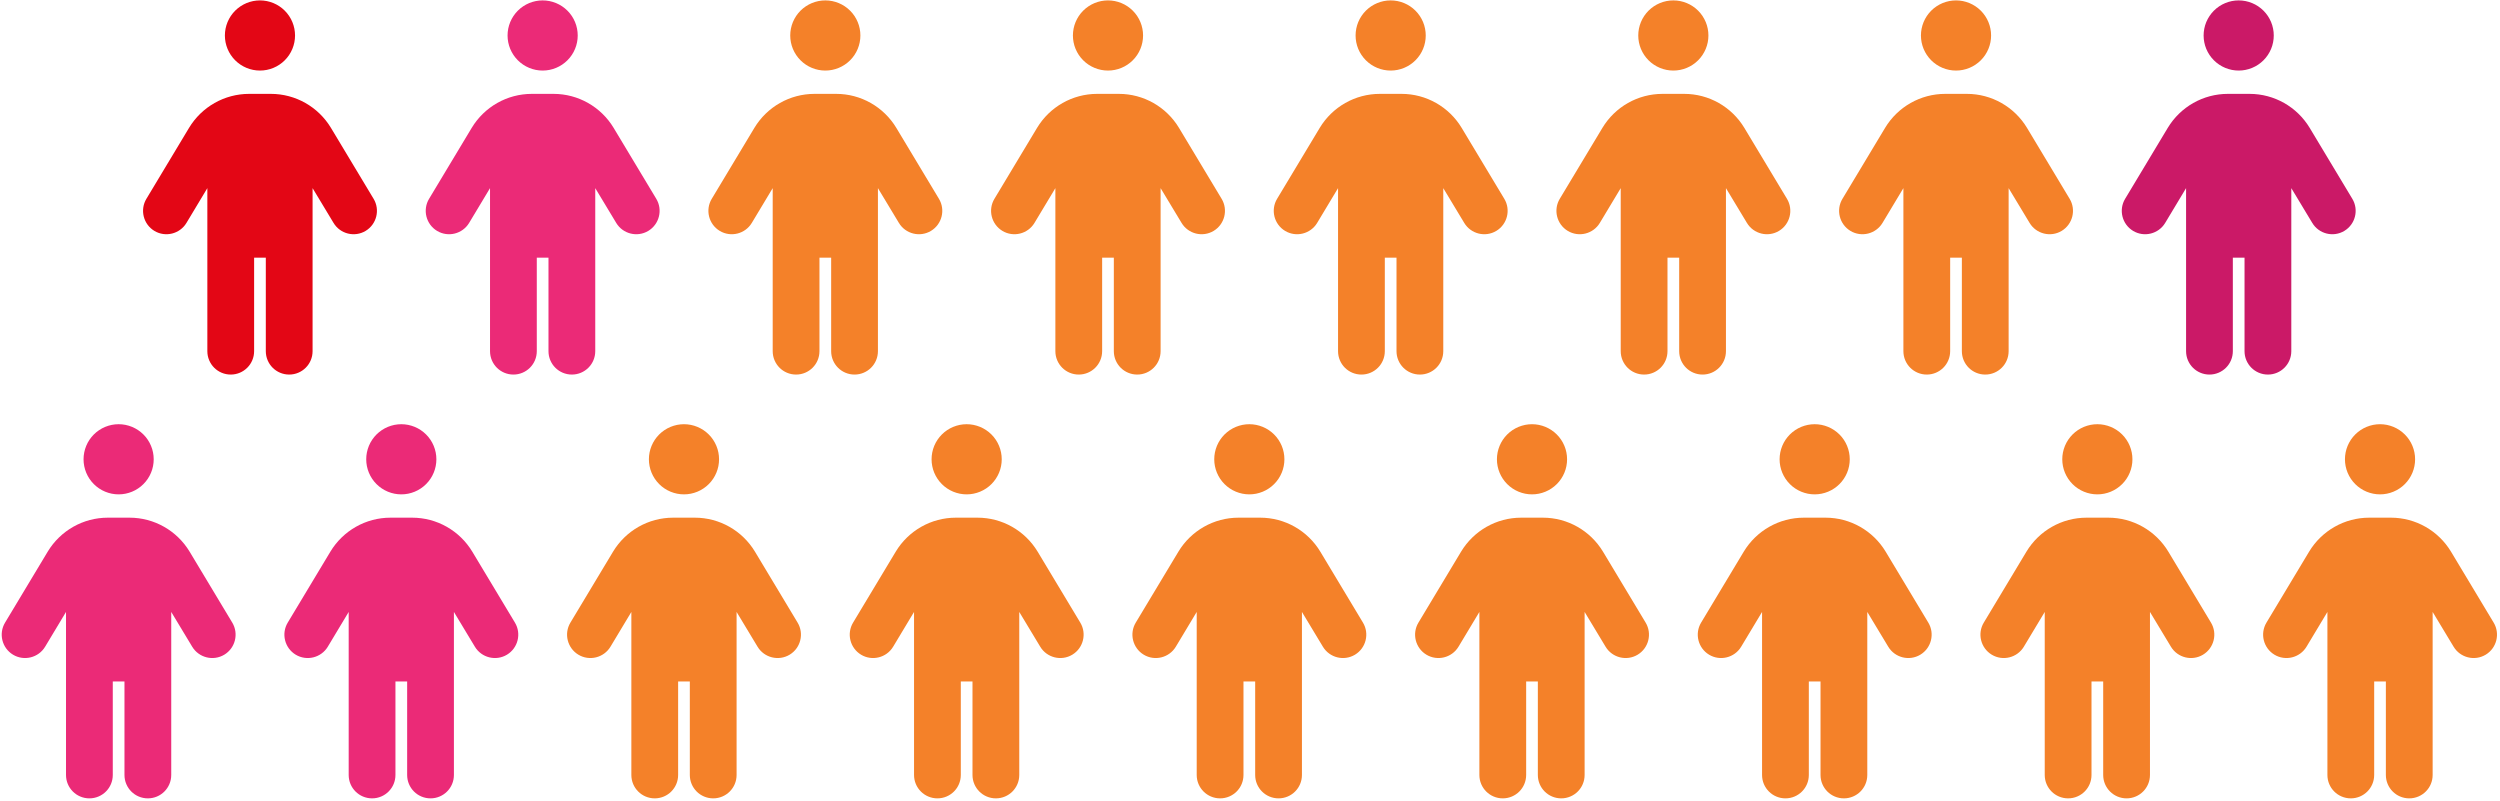
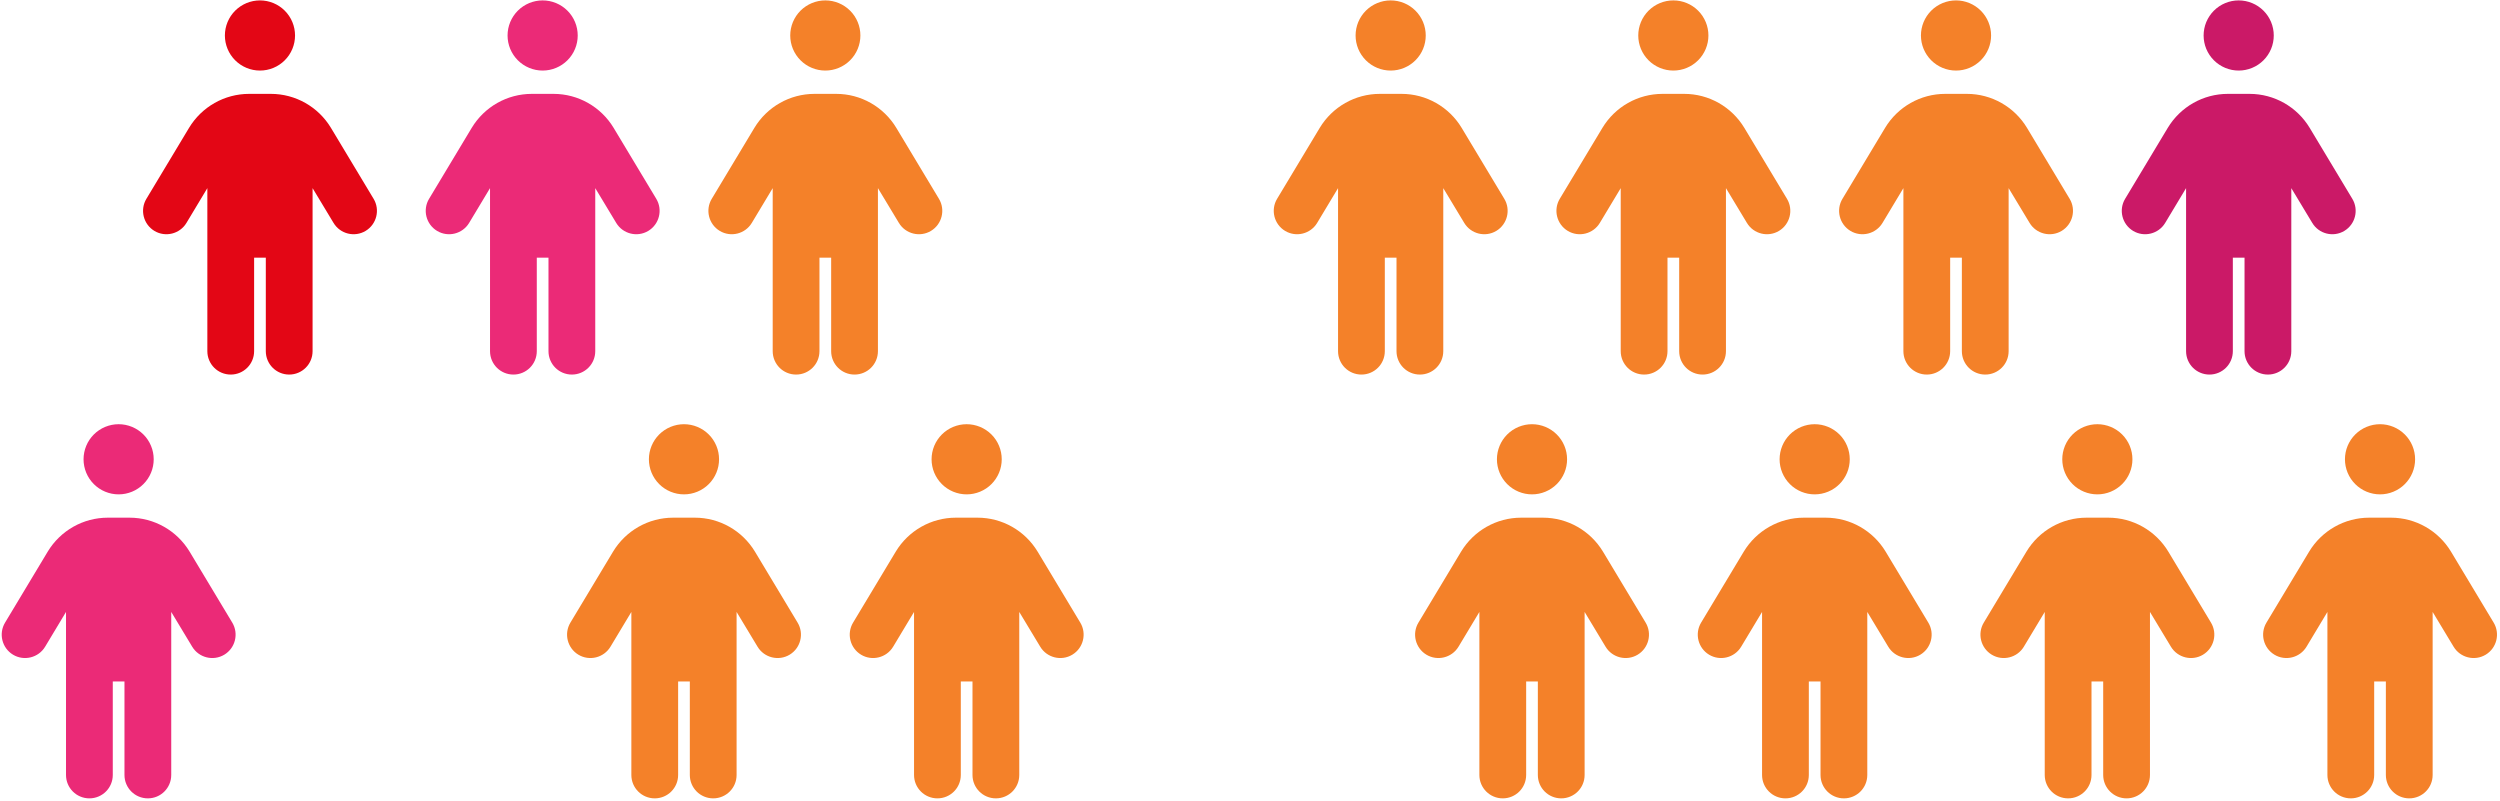
<svg xmlns="http://www.w3.org/2000/svg" width="2045" zoomAndPan="magnify" viewBox="0 0 1533.75 491.25" height="655" preserveAspectRatio="xMidYMid meet" version="1.0">
  <defs>
    <clipPath id="f3c8159570">
      <path d="M 174.465 260.004 L 318 260.004 L 318 489.902 L 174.465 489.902 Z M 174.465 260.004 " clip-rule="nonzero" />
    </clipPath>
    <clipPath id="df1bee9ae9">
      <path d="M 347.887 260.004 L 491.668 260.004 L 491.668 489.902 L 347.887 489.902 Z M 347.887 260.004 " clip-rule="nonzero" />
    </clipPath>
    <clipPath id="6052034efd">
      <path d="M 521.309 260.004 L 665 260.004 L 665 489.902 L 521.309 489.902 Z M 521.309 260.004 " clip-rule="nonzero" />
    </clipPath>
    <clipPath id="f0915191ff">
-       <path d="M 694.727 260.004 L 838.508 260.004 L 838.508 489.902 L 694.727 489.902 Z M 694.727 260.004 " clip-rule="nonzero" />
-     </clipPath>
+       </clipPath>
    <clipPath id="f109e71595">
      <path d="M 868.148 260.004 L 1011.93 260.004 L 1011.93 489.902 L 868.148 489.902 Z M 868.148 260.004 " clip-rule="nonzero" />
    </clipPath>
    <clipPath id="c17e2aa549">
      <path d="M 1041.57 260.004 L 1185.352 260.004 L 1185.352 489.902 L 1041.57 489.902 Z M 1041.57 260.004 " clip-rule="nonzero" />
    </clipPath>
    <clipPath id="47b2e62794">
      <path d="M 261.176 0 L 404.957 0 L 404.957 229.898 L 261.176 229.898 Z M 261.176 0 " clip-rule="nonzero" />
    </clipPath>
    <clipPath id="c2f7341228">
      <path d="M 434.598 0 L 578.379 0 L 578.379 229.898 L 434.598 229.898 Z M 434.598 0 " clip-rule="nonzero" />
    </clipPath>
    <clipPath id="0ad4d3d675">
      <path d="M 608.02 0 L 751.797 0 L 751.797 229.898 L 608.02 229.898 Z M 608.02 0 " clip-rule="nonzero" />
    </clipPath>
    <clipPath id="b9006dd4b4">
      <path d="M 781.438 0 L 925 0 L 925 229.898 L 781.438 229.898 Z M 781.438 0 " clip-rule="nonzero" />
    </clipPath>
    <clipPath id="68b1aa2ffb">
      <path d="M 954.859 0 L 1098.641 0 L 1098.641 229.898 L 954.859 229.898 Z M 954.859 0 " clip-rule="nonzero" />
    </clipPath>
    <clipPath id="98f59038d4">
      <path d="M 1128.281 0 L 1272 0 L 1272 229.898 L 1128.281 229.898 Z M 1128.281 0 " clip-rule="nonzero" />
    </clipPath>
    <clipPath id="1a5752f798">
      <path d="M 1388.414 260.004 L 1532 260.004 L 1532 489.902 L 1388.414 489.902 Z M 1388.414 260.004 " clip-rule="nonzero" />
    </clipPath>
    <clipPath id="4ab6133410">
      <path d="M 1215 260.004 L 1358.773 260.004 L 1358.773 489.902 L 1215 489.902 Z M 1215 260.004 " clip-rule="nonzero" />
    </clipPath>
    <clipPath id="484123f8f0">
      <path d="M 1301.703 0 L 1445.484 0 L 1445.484 229.898 L 1301.703 229.898 Z M 1301.703 0 " clip-rule="nonzero" />
    </clipPath>
    <clipPath id="53402af0b7">
      <path d="M 1.043 260.004 L 144.824 260.004 L 144.824 489.902 L 1.043 489.902 Z M 1.043 260.004 " clip-rule="nonzero" />
    </clipPath>
    <clipPath id="edc63b1837">
      <path d="M 87.754 0 L 231.535 0 L 231.535 229.898 L 87.754 229.898 Z M 87.754 0 " clip-rule="nonzero" />
    </clipPath>
  </defs>
  <g clip-path="url(#f3c8159570)">
-     <path fill="#eb2a77" d="M 224.68 281.77 C 224.68 281.066 224.711 280.363 224.781 279.66 C 224.852 278.961 224.953 278.266 225.09 277.574 C 225.23 276.883 225.398 276.199 225.605 275.523 C 225.809 274.848 226.047 274.188 226.316 273.535 C 226.586 272.883 226.887 272.25 227.219 271.625 C 227.551 271.004 227.914 270.402 228.305 269.816 C 228.695 269.23 229.117 268.664 229.562 268.117 C 230.008 267.574 230.484 267.051 230.98 266.555 C 231.48 266.055 232 265.582 232.547 265.137 C 233.09 264.688 233.656 264.27 234.242 263.879 C 234.828 263.484 235.434 263.125 236.055 262.793 C 236.676 262.461 237.312 262.16 237.961 261.891 C 238.613 261.621 239.277 261.383 239.949 261.18 C 240.625 260.973 241.309 260.801 242 260.664 C 242.691 260.527 243.387 260.422 244.09 260.355 C 244.789 260.285 245.492 260.25 246.199 260.25 C 246.902 260.25 247.605 260.285 248.309 260.355 C 249.008 260.422 249.703 260.527 250.395 260.664 C 251.086 260.801 251.77 260.973 252.445 261.18 C 253.117 261.383 253.781 261.621 254.434 261.891 C 255.082 262.16 255.719 262.461 256.344 262.793 C 256.965 263.125 257.566 263.484 258.152 263.879 C 258.738 264.27 259.305 264.688 259.848 265.137 C 260.395 265.582 260.914 266.055 261.414 266.555 C 261.914 267.051 262.387 267.574 262.832 268.117 C 263.281 268.664 263.699 269.23 264.09 269.816 C 264.48 270.402 264.844 271.004 265.176 271.625 C 265.508 272.25 265.809 272.883 266.078 273.535 C 266.348 274.188 266.586 274.848 266.789 275.523 C 266.996 276.199 267.168 276.883 267.305 277.574 C 267.441 278.266 267.543 278.961 267.613 279.66 C 267.684 280.363 267.719 281.066 267.719 281.77 C 267.719 282.477 267.684 283.18 267.613 283.879 C 267.543 284.582 267.441 285.277 267.305 285.969 C 267.168 286.66 266.996 287.344 266.789 288.02 C 266.586 288.691 266.348 289.355 266.078 290.008 C 265.809 290.656 265.508 291.293 265.176 291.914 C 264.844 292.535 264.48 293.141 264.09 293.727 C 263.699 294.312 263.281 294.879 262.832 295.422 C 262.387 295.969 261.914 296.488 261.414 296.988 C 260.914 297.484 260.395 297.957 259.848 298.406 C 259.305 298.852 258.738 299.273 258.152 299.664 C 257.566 300.055 256.965 300.418 256.344 300.75 C 255.719 301.082 255.082 301.383 254.434 301.652 C 253.781 301.922 253.117 302.16 252.445 302.363 C 251.77 302.57 251.086 302.738 250.395 302.879 C 249.703 303.016 249.008 303.117 248.309 303.188 C 247.605 303.258 246.902 303.289 246.199 303.289 C 245.492 303.289 244.789 303.258 244.09 303.188 C 243.387 303.117 242.691 303.016 242 302.879 C 241.309 302.738 240.625 302.57 239.949 302.363 C 239.277 302.16 238.613 301.922 237.961 301.652 C 237.312 301.383 236.676 301.082 236.055 300.75 C 235.434 300.418 234.828 300.055 234.242 299.664 C 233.656 299.273 233.09 298.852 232.547 298.406 C 232 297.957 231.48 297.484 230.98 296.988 C 230.484 296.488 230.008 295.969 229.562 295.422 C 229.117 294.879 228.695 294.312 228.305 293.727 C 227.914 293.141 227.551 292.535 227.219 291.914 C 226.887 291.293 226.586 290.656 226.316 290.008 C 226.047 289.355 225.809 288.691 225.605 288.02 C 225.398 287.344 225.23 286.66 225.09 285.969 C 224.953 285.277 224.852 284.582 224.781 283.879 C 224.711 283.18 224.68 282.477 224.68 281.77 Z M 242.609 418.062 L 242.609 475.449 C 242.609 483.383 236.199 489.793 228.266 489.793 C 220.328 489.793 213.918 483.383 213.918 475.449 L 213.918 375.426 L 201.098 396.766 C 197.016 403.535 188.184 405.734 181.414 401.652 C 174.645 397.574 172.449 388.742 176.527 381.973 L 202.664 338.484 C 210.465 325.527 224.453 317.594 239.562 317.594 L 252.879 317.594 C 267.984 317.594 281.973 325.527 289.773 338.484 L 315.914 381.973 C 319.992 388.742 317.797 397.574 311.027 401.652 C 304.254 405.734 295.422 403.535 291.344 396.766 L 278.477 375.426 L 278.477 475.449 C 278.477 483.383 272.066 489.793 264.129 489.793 C 256.195 489.793 249.785 483.383 249.785 475.449 L 249.785 418.062 Z M 242.609 418.062 " fill-opacity="1" fill-rule="nonzero" />
-   </g>
+     </g>
  <g clip-path="url(#df1bee9ae9)">
    <path fill="#f48129" d="M 398.098 281.77 C 398.098 281.066 398.133 280.363 398.203 279.66 C 398.273 278.961 398.375 278.266 398.512 277.574 C 398.648 276.883 398.82 276.199 399.027 275.523 C 399.23 274.848 399.469 274.188 399.738 273.535 C 400.008 272.883 400.309 272.25 400.641 271.625 C 400.973 271.004 401.336 270.402 401.727 269.816 C 402.117 269.23 402.535 268.664 402.984 268.117 C 403.43 267.574 403.902 267.051 404.402 266.555 C 404.898 266.055 405.422 265.582 405.965 265.137 C 406.512 264.688 407.078 264.27 407.664 263.879 C 408.25 263.484 408.852 263.125 409.473 262.793 C 410.098 262.461 410.73 262.16 411.383 261.891 C 412.035 261.621 412.699 261.383 413.371 261.18 C 414.047 260.973 414.73 260.801 415.422 260.664 C 416.113 260.527 416.809 260.422 417.508 260.355 C 418.211 260.285 418.914 260.25 419.617 260.25 C 420.324 260.25 421.027 260.285 421.727 260.355 C 422.43 260.422 423.125 260.527 423.816 260.664 C 424.508 260.801 425.191 260.973 425.867 261.18 C 426.539 261.383 427.203 261.621 427.855 261.891 C 428.504 262.16 429.141 262.461 429.762 262.793 C 430.383 263.125 430.988 263.484 431.574 263.879 C 432.16 264.27 432.727 264.688 433.27 265.137 C 433.816 265.582 434.336 266.055 434.836 266.555 C 435.332 267.051 435.805 267.574 436.254 268.117 C 436.699 268.664 437.121 269.23 437.512 269.816 C 437.902 270.402 438.266 271.004 438.598 271.625 C 438.93 272.25 439.23 272.883 439.5 273.535 C 439.77 274.188 440.008 274.848 440.211 275.523 C 440.418 276.199 440.586 276.883 440.727 277.574 C 440.863 278.266 440.965 278.961 441.035 279.66 C 441.105 280.363 441.137 281.066 441.137 281.77 C 441.137 282.477 441.105 283.18 441.035 283.879 C 440.965 284.582 440.863 285.277 440.727 285.969 C 440.586 286.66 440.418 287.344 440.211 288.02 C 440.008 288.691 439.77 289.355 439.5 290.008 C 439.23 290.656 438.93 291.293 438.598 291.914 C 438.266 292.535 437.902 293.141 437.512 293.727 C 437.121 294.312 436.699 294.879 436.254 295.422 C 435.805 295.969 435.332 296.488 434.836 296.988 C 434.336 297.484 433.816 297.957 433.27 298.406 C 432.727 298.852 432.16 299.273 431.574 299.664 C 430.988 300.055 430.383 300.418 429.762 300.75 C 429.141 301.082 428.504 301.383 427.855 301.652 C 427.203 301.922 426.539 302.16 425.867 302.363 C 425.191 302.57 424.508 302.738 423.816 302.879 C 423.125 303.016 422.43 303.117 421.727 303.188 C 421.027 303.258 420.324 303.289 419.617 303.289 C 418.914 303.289 418.211 303.258 417.508 303.188 C 416.809 303.117 416.113 303.016 415.422 302.879 C 414.73 302.738 414.047 302.57 413.371 302.363 C 412.699 302.16 412.035 301.922 411.383 301.652 C 410.73 301.383 410.098 301.082 409.473 300.75 C 408.852 300.418 408.25 300.055 407.664 299.664 C 407.078 299.273 406.512 298.852 405.965 298.406 C 405.422 297.957 404.898 297.484 404.402 296.988 C 403.902 296.488 403.43 295.969 402.984 295.422 C 402.535 294.879 402.117 294.312 401.727 293.727 C 401.336 293.141 400.973 292.535 400.641 291.914 C 400.309 291.293 400.008 290.656 399.738 290.008 C 399.469 289.355 399.23 288.691 399.027 288.02 C 398.82 287.344 398.648 286.66 398.512 285.969 C 398.375 285.277 398.273 284.582 398.203 283.879 C 398.133 283.18 398.098 282.477 398.098 281.77 Z M 416.031 418.062 L 416.031 475.449 C 416.031 483.383 409.621 489.793 401.684 489.793 C 393.75 489.793 387.34 483.383 387.34 475.449 L 387.34 375.426 L 374.516 396.766 C 370.438 403.535 361.605 405.734 354.836 401.652 C 348.066 397.574 345.867 388.742 349.949 381.973 L 376.086 338.484 C 383.887 325.527 397.875 317.594 412.984 317.594 L 426.297 317.594 C 441.406 317.594 455.395 325.527 463.195 338.484 L 489.332 381.973 C 493.414 388.742 491.215 397.574 484.445 401.652 C 477.676 405.734 468.844 403.535 464.766 396.766 L 451.898 375.426 L 451.898 475.449 C 451.898 483.383 445.488 489.793 437.551 489.793 C 429.617 489.793 423.207 483.383 423.207 475.449 L 423.207 418.062 Z M 416.031 418.062 " fill-opacity="1" fill-rule="nonzero" />
  </g>
  <g clip-path="url(#6052034efd)">
    <path fill="#f48129" d="M 571.52 281.77 C 571.52 281.066 571.555 280.363 571.625 279.66 C 571.691 278.961 571.797 278.266 571.934 277.574 C 572.07 276.883 572.242 276.199 572.445 275.523 C 572.652 274.848 572.887 274.188 573.156 273.535 C 573.43 272.883 573.73 272.25 574.062 271.625 C 574.395 271.004 574.754 270.402 575.148 269.816 C 575.539 269.23 575.957 268.664 576.406 268.117 C 576.852 267.574 577.324 267.051 577.824 266.555 C 578.32 266.055 578.844 265.582 579.387 265.137 C 579.934 264.688 580.496 264.27 581.082 263.879 C 581.672 263.484 582.273 263.125 582.895 262.793 C 583.516 262.461 584.152 262.16 584.805 261.891 C 585.457 261.621 586.117 261.383 586.793 261.18 C 587.469 260.973 588.148 260.801 588.84 260.664 C 589.531 260.527 590.23 260.422 590.93 260.355 C 591.633 260.285 592.336 260.25 593.039 260.25 C 593.746 260.25 594.449 260.285 595.148 260.355 C 595.852 260.422 596.547 260.527 597.238 260.664 C 597.93 260.801 598.613 260.973 599.285 261.18 C 599.961 261.383 600.625 261.621 601.273 261.891 C 601.926 262.16 602.562 262.461 603.184 262.793 C 603.805 263.125 604.41 263.484 604.996 263.879 C 605.582 264.27 606.148 264.688 606.691 265.137 C 607.238 265.582 607.758 266.055 608.258 266.555 C 608.754 267.051 609.227 267.574 609.676 268.117 C 610.121 268.664 610.543 269.23 610.934 269.816 C 611.324 270.402 611.688 271.004 612.02 271.625 C 612.352 272.25 612.652 272.883 612.922 273.535 C 613.191 274.188 613.43 274.848 613.633 275.523 C 613.836 276.199 614.008 276.883 614.145 277.574 C 614.285 278.266 614.387 278.961 614.457 279.66 C 614.523 280.363 614.559 281.066 614.559 281.77 C 614.559 282.477 614.523 283.18 614.457 283.879 C 614.387 284.582 614.285 285.277 614.145 285.969 C 614.008 286.66 613.836 287.344 613.633 288.02 C 613.43 288.691 613.191 289.355 612.922 290.008 C 612.652 290.656 612.352 291.293 612.02 291.914 C 611.688 292.535 611.324 293.141 610.934 293.727 C 610.543 294.312 610.121 294.879 609.676 295.422 C 609.227 295.969 608.754 296.488 608.258 296.988 C 607.758 297.484 607.238 297.957 606.691 298.406 C 606.148 298.852 605.582 299.273 604.996 299.664 C 604.41 300.055 603.805 300.418 603.184 300.75 C 602.562 301.082 601.926 301.383 601.273 301.652 C 600.625 301.922 599.961 302.16 599.285 302.363 C 598.613 302.57 597.93 302.738 597.238 302.879 C 596.547 303.016 595.852 303.117 595.148 303.188 C 594.449 303.258 593.746 303.289 593.039 303.289 C 592.336 303.289 591.633 303.258 590.93 303.188 C 590.23 303.117 589.531 303.016 588.84 302.879 C 588.148 302.738 587.469 302.57 586.793 302.363 C 586.117 302.16 585.457 301.922 584.805 301.652 C 584.152 301.383 583.516 301.082 582.895 300.75 C 582.273 300.418 581.672 300.055 581.082 299.664 C 580.496 299.273 579.934 298.852 579.387 298.406 C 578.844 297.957 578.32 297.484 577.824 296.988 C 577.324 296.488 576.852 295.969 576.406 295.422 C 575.957 294.879 575.539 294.312 575.148 293.727 C 574.754 293.141 574.395 292.535 574.062 291.914 C 573.73 291.293 573.43 290.656 573.156 290.008 C 572.887 289.355 572.652 288.691 572.445 288.02 C 572.242 287.344 572.07 286.66 571.934 285.969 C 571.797 285.277 571.691 284.582 571.625 283.879 C 571.555 283.18 571.52 282.477 571.52 281.77 Z M 589.453 418.062 L 589.453 475.449 C 589.453 483.383 583.043 489.793 575.105 489.793 C 567.172 489.793 560.762 483.383 560.762 475.449 L 560.762 375.426 L 547.938 396.766 C 543.859 403.535 535.027 405.734 528.258 401.652 C 521.488 397.574 519.289 388.742 523.371 381.973 L 549.508 338.484 C 557.309 325.527 571.297 317.594 586.406 317.594 L 599.719 317.594 C 614.828 317.594 628.816 325.527 636.617 338.484 L 662.754 381.973 C 666.836 388.742 664.637 397.574 657.867 401.652 C 651.098 405.734 642.266 403.535 638.188 396.766 L 625.32 375.426 L 625.32 475.449 C 625.32 483.383 618.906 489.793 610.973 489.793 C 603.039 489.793 596.625 483.383 596.625 475.449 L 596.625 418.062 Z M 589.453 418.062 " fill-opacity="1" fill-rule="nonzero" />
  </g>
  <g clip-path="url(#f0915191ff)">
    <path fill="#f48129" d="M 744.941 281.77 C 744.941 281.066 744.977 280.363 745.043 279.66 C 745.113 278.961 745.219 278.266 745.355 277.574 C 745.492 276.883 745.664 276.199 745.867 275.523 C 746.07 274.848 746.309 274.188 746.578 273.535 C 746.848 272.883 747.148 272.25 747.48 271.625 C 747.812 271.004 748.176 270.402 748.566 269.816 C 748.961 269.23 749.379 268.664 749.824 268.117 C 750.273 267.574 750.746 267.051 751.242 266.555 C 751.742 266.055 752.266 265.582 752.809 265.137 C 753.355 264.688 753.918 264.27 754.504 263.879 C 755.09 263.484 755.695 263.125 756.316 262.793 C 756.938 262.461 757.574 262.16 758.227 261.891 C 758.875 261.621 759.539 261.383 760.215 261.18 C 760.887 260.973 761.57 260.801 762.262 260.664 C 762.953 260.527 763.648 260.422 764.352 260.355 C 765.055 260.285 765.758 260.25 766.461 260.25 C 767.164 260.25 767.867 260.285 768.57 260.355 C 769.27 260.422 769.969 260.527 770.66 260.664 C 771.352 260.801 772.031 260.973 772.707 261.18 C 773.383 261.383 774.043 261.621 774.695 261.891 C 775.348 262.16 775.984 262.461 776.605 262.793 C 777.227 263.125 777.832 263.484 778.418 263.879 C 779.004 264.27 779.566 264.688 780.113 265.137 C 780.656 265.582 781.18 266.055 781.676 266.555 C 782.176 267.051 782.648 267.574 783.094 268.117 C 783.543 268.664 783.961 269.23 784.355 269.816 C 784.746 270.402 785.105 271.004 785.438 271.625 C 785.773 272.25 786.074 272.883 786.344 273.535 C 786.613 274.188 786.848 274.848 787.055 275.523 C 787.258 276.199 787.43 276.883 787.566 277.574 C 787.703 278.266 787.809 278.961 787.875 279.66 C 787.945 280.363 787.98 281.066 787.98 281.77 C 787.98 282.477 787.945 283.18 787.875 283.879 C 787.809 284.582 787.703 285.277 787.566 285.969 C 787.43 286.66 787.258 287.344 787.055 288.02 C 786.848 288.691 786.613 289.355 786.344 290.008 C 786.074 290.656 785.773 291.293 785.438 291.914 C 785.105 292.535 784.746 293.141 784.355 293.727 C 783.961 294.312 783.543 294.879 783.094 295.422 C 782.648 295.969 782.176 296.488 781.676 296.988 C 781.18 297.484 780.656 297.957 780.113 298.406 C 779.566 298.852 779.004 299.273 778.418 299.664 C 777.832 300.055 777.227 300.418 776.605 300.75 C 775.984 301.082 775.348 301.383 774.695 301.652 C 774.043 301.922 773.383 302.16 772.707 302.363 C 772.031 302.57 771.352 302.738 770.66 302.879 C 769.969 303.016 769.27 303.117 768.57 303.188 C 767.867 303.258 767.164 303.289 766.461 303.289 C 765.758 303.289 765.055 303.258 764.352 303.188 C 763.648 303.117 762.953 303.016 762.262 302.879 C 761.57 302.738 760.887 302.57 760.215 302.363 C 759.539 302.16 758.875 301.922 758.227 301.652 C 757.574 301.383 756.938 301.082 756.316 300.75 C 755.695 300.418 755.09 300.055 754.504 299.664 C 753.918 299.273 753.355 298.852 752.809 298.406 C 752.266 297.957 751.742 297.484 751.242 296.988 C 750.746 296.488 750.273 295.969 749.824 295.422 C 749.379 294.879 748.961 294.312 748.566 293.727 C 748.176 293.141 747.812 292.535 747.48 291.914 C 747.148 291.293 746.848 290.656 746.578 290.008 C 746.309 289.355 746.07 288.691 745.867 288.02 C 745.664 287.344 745.492 286.66 745.355 285.969 C 745.219 285.277 745.113 284.582 745.043 283.879 C 744.977 283.18 744.941 282.477 744.941 281.77 Z M 762.875 418.062 L 762.875 475.449 C 762.875 483.383 756.465 489.793 748.527 489.793 C 740.594 489.793 734.18 483.383 734.18 475.449 L 734.18 375.426 L 721.359 396.766 C 717.277 403.535 708.445 405.734 701.676 401.652 C 694.906 397.574 692.711 388.742 696.789 381.973 L 722.93 338.484 C 730.73 325.527 744.719 317.594 759.824 317.594 L 773.141 317.594 C 788.25 317.594 802.238 325.527 810.039 338.484 L 836.176 381.973 C 840.254 388.742 838.059 397.574 831.289 401.652 C 824.52 405.734 815.688 403.535 811.605 396.766 L 798.738 375.426 L 798.738 475.449 C 798.738 483.383 792.328 489.793 784.395 489.793 C 776.457 489.793 770.047 483.383 770.047 475.449 L 770.047 418.062 Z M 762.875 418.062 " fill-opacity="1" fill-rule="nonzero" />
  </g>
  <g clip-path="url(#f109e71595)">
    <path fill="#f48129" d="M 918.363 281.77 C 918.363 281.066 918.398 280.363 918.465 279.66 C 918.535 278.961 918.637 278.266 918.777 277.574 C 918.914 276.883 919.086 276.199 919.289 275.523 C 919.492 274.848 919.73 274.188 920 273.535 C 920.27 272.883 920.57 272.25 920.902 271.625 C 921.234 271.004 921.598 270.402 921.988 269.816 C 922.379 269.23 922.801 268.664 923.246 268.117 C 923.695 267.574 924.168 267.051 924.664 266.555 C 925.164 266.055 925.684 265.582 926.23 265.137 C 926.773 264.688 927.34 264.27 927.926 263.879 C 928.512 263.484 929.117 263.125 929.738 262.793 C 930.359 262.461 930.996 262.16 931.645 261.891 C 932.297 261.621 932.961 261.383 933.637 261.18 C 934.309 260.973 934.992 260.801 935.684 260.664 C 936.375 260.527 937.07 260.422 937.773 260.355 C 938.473 260.285 939.176 260.25 939.883 260.25 C 940.586 260.25 941.289 260.285 941.992 260.355 C 942.691 260.422 943.391 260.527 944.078 260.664 C 944.77 260.801 945.453 260.973 946.129 261.18 C 946.805 261.383 947.465 261.621 948.117 261.891 C 948.77 262.16 949.406 262.461 950.027 262.793 C 950.648 263.125 951.25 263.484 951.836 263.879 C 952.422 264.27 952.988 264.688 953.535 265.137 C 954.078 265.582 954.602 266.055 955.098 266.555 C 955.598 267.051 956.07 267.574 956.516 268.117 C 956.965 268.664 957.383 269.23 957.773 269.816 C 958.168 270.402 958.527 271.004 958.859 271.625 C 959.191 272.25 959.492 272.883 959.762 273.535 C 960.031 274.188 960.27 274.848 960.477 275.523 C 960.68 276.199 960.852 276.883 960.988 277.574 C 961.125 278.266 961.23 278.961 961.297 279.66 C 961.367 280.363 961.402 281.066 961.402 281.77 C 961.402 282.477 961.367 283.18 961.297 283.879 C 961.23 284.582 961.125 285.277 960.988 285.969 C 960.852 286.66 960.68 287.344 960.477 288.02 C 960.27 288.691 960.031 289.355 959.762 290.008 C 959.492 290.656 959.191 291.293 958.859 291.914 C 958.527 292.535 958.168 293.141 957.773 293.727 C 957.383 294.312 956.965 294.879 956.516 295.422 C 956.07 295.969 955.598 296.488 955.098 296.988 C 954.602 297.484 954.078 297.957 953.535 298.406 C 952.988 298.852 952.422 299.273 951.836 299.664 C 951.25 300.055 950.648 300.418 950.027 300.75 C 949.406 301.082 948.77 301.383 948.117 301.652 C 947.465 301.922 946.805 302.16 946.129 302.363 C 945.453 302.57 944.77 302.738 944.078 302.879 C 943.391 303.016 942.691 303.117 941.992 303.188 C 941.289 303.258 940.586 303.289 939.883 303.289 C 939.176 303.289 938.473 303.258 937.773 303.188 C 937.07 303.117 936.375 303.016 935.684 302.879 C 934.992 302.738 934.309 302.57 933.637 302.363 C 932.961 302.16 932.297 301.922 931.645 301.652 C 930.996 301.383 930.359 301.082 929.738 300.75 C 929.117 300.418 928.512 300.055 927.926 299.664 C 927.34 299.273 926.773 298.852 926.23 298.406 C 925.684 297.957 925.164 297.484 924.664 296.988 C 924.168 296.488 923.695 295.969 923.246 295.422 C 922.801 294.879 922.379 294.312 921.988 293.727 C 921.598 293.141 921.234 292.535 920.902 291.914 C 920.57 291.293 920.27 290.656 920 290.008 C 919.73 289.355 919.492 288.691 919.289 288.02 C 919.086 287.344 918.914 286.66 918.777 285.969 C 918.637 285.277 918.535 284.582 918.465 283.879 C 918.398 283.18 918.363 282.477 918.363 281.77 Z M 936.297 418.062 L 936.297 475.449 C 936.297 483.383 929.883 489.793 921.949 489.793 C 914.012 489.793 907.602 483.383 907.602 475.449 L 907.602 375.426 L 894.781 396.766 C 890.699 403.535 881.867 405.734 875.098 401.652 C 868.328 397.574 866.133 388.742 870.211 381.973 L 896.348 338.484 C 904.148 325.527 918.137 317.594 933.246 317.594 L 946.562 317.594 C 961.672 317.594 975.656 325.527 983.461 338.484 L 1009.598 381.973 C 1013.676 388.742 1011.48 397.574 1004.711 401.652 C 997.941 405.734 989.109 403.535 985.027 396.766 L 972.16 375.426 L 972.16 475.449 C 972.16 483.383 965.75 489.793 957.816 489.793 C 949.879 489.793 943.469 483.383 943.469 475.449 L 943.469 418.062 Z M 936.297 418.062 " fill-opacity="1" fill-rule="nonzero" />
  </g>
  <g clip-path="url(#c17e2aa549)">
    <path fill="#f48129" d="M 1091.781 281.77 C 1091.781 281.066 1091.816 280.363 1091.887 279.66 C 1091.957 278.961 1092.059 278.266 1092.195 277.574 C 1092.336 276.883 1092.504 276.199 1092.711 275.523 C 1092.914 274.848 1093.152 274.188 1093.422 273.535 C 1093.691 272.883 1093.992 272.25 1094.324 271.625 C 1094.656 271.004 1095.02 270.402 1095.41 269.816 C 1095.801 269.23 1096.223 268.664 1096.668 268.117 C 1097.113 267.574 1097.586 267.051 1098.086 266.555 C 1098.586 266.055 1099.105 265.582 1099.652 265.137 C 1100.195 264.688 1100.762 264.27 1101.348 263.879 C 1101.934 263.484 1102.535 263.125 1103.16 262.793 C 1103.781 262.461 1104.418 262.16 1105.066 261.891 C 1105.719 261.621 1106.383 261.383 1107.055 261.18 C 1107.73 260.973 1108.414 260.801 1109.105 260.664 C 1109.797 260.527 1110.492 260.422 1111.195 260.355 C 1111.895 260.285 1112.598 260.25 1113.305 260.25 C 1114.008 260.25 1114.711 260.285 1115.41 260.355 C 1116.113 260.422 1116.809 260.527 1117.5 260.664 C 1118.191 260.801 1118.875 260.973 1119.551 261.18 C 1120.223 261.383 1120.887 261.621 1121.539 261.891 C 1122.188 262.16 1122.824 262.461 1123.445 262.793 C 1124.07 263.125 1124.672 263.484 1125.258 263.879 C 1125.844 264.27 1126.41 264.688 1126.953 265.137 C 1127.5 265.582 1128.02 266.055 1128.52 266.555 C 1129.02 267.051 1129.492 267.574 1129.938 268.117 C 1130.387 268.664 1130.805 269.23 1131.195 269.816 C 1131.586 270.402 1131.949 271.004 1132.281 271.625 C 1132.613 272.25 1132.914 272.883 1133.184 273.535 C 1133.453 274.188 1133.691 274.848 1133.895 275.523 C 1134.102 276.199 1134.27 276.883 1134.41 277.574 C 1134.547 278.266 1134.648 278.961 1134.719 279.66 C 1134.789 280.363 1134.824 281.066 1134.824 281.77 C 1134.824 282.477 1134.789 283.18 1134.719 283.879 C 1134.648 284.582 1134.547 285.277 1134.41 285.969 C 1134.27 286.66 1134.102 287.344 1133.895 288.02 C 1133.691 288.691 1133.453 289.355 1133.184 290.008 C 1132.914 290.656 1132.613 291.293 1132.281 291.914 C 1131.949 292.535 1131.586 293.141 1131.195 293.727 C 1130.805 294.312 1130.387 294.879 1129.938 295.422 C 1129.492 295.969 1129.02 296.488 1128.52 296.988 C 1128.02 297.484 1127.5 297.957 1126.953 298.406 C 1126.41 298.852 1125.844 299.273 1125.258 299.664 C 1124.672 300.055 1124.07 300.418 1123.445 300.75 C 1122.824 301.082 1122.188 301.383 1121.539 301.652 C 1120.887 301.922 1120.223 302.16 1119.551 302.363 C 1118.875 302.57 1118.191 302.738 1117.5 302.879 C 1116.809 303.016 1116.113 303.117 1115.41 303.188 C 1114.711 303.258 1114.008 303.289 1113.305 303.289 C 1112.598 303.289 1111.895 303.258 1111.195 303.188 C 1110.492 303.117 1109.797 303.016 1109.105 302.879 C 1108.414 302.738 1107.73 302.57 1107.055 302.363 C 1106.383 302.16 1105.719 301.922 1105.066 301.652 C 1104.418 301.383 1103.781 301.082 1103.16 300.75 C 1102.535 300.418 1101.934 300.055 1101.348 299.664 C 1100.762 299.273 1100.195 298.852 1099.652 298.406 C 1099.105 297.957 1098.586 297.484 1098.086 296.988 C 1097.586 296.488 1097.113 295.969 1096.668 295.422 C 1096.223 294.879 1095.801 294.312 1095.41 293.727 C 1095.02 293.141 1094.656 292.535 1094.324 291.914 C 1093.992 291.293 1093.691 290.656 1093.422 290.008 C 1093.152 289.355 1092.914 288.691 1092.711 288.02 C 1092.504 287.344 1092.336 286.66 1092.195 285.969 C 1092.059 285.277 1091.957 284.582 1091.887 283.879 C 1091.816 283.18 1091.781 282.477 1091.781 281.77 Z M 1109.715 418.062 L 1109.715 475.449 C 1109.715 483.383 1103.305 489.793 1095.371 489.793 C 1087.434 489.793 1081.023 483.383 1081.023 475.449 L 1081.023 375.426 L 1068.199 396.766 C 1064.121 403.535 1055.289 405.734 1048.52 401.652 C 1041.75 397.574 1039.555 388.742 1043.633 381.973 L 1069.77 338.484 C 1077.57 325.527 1091.559 317.594 1106.668 317.594 L 1119.984 317.594 C 1135.09 317.594 1149.078 325.527 1156.879 338.484 L 1183.016 381.973 C 1187.098 388.742 1184.902 397.574 1178.129 401.652 C 1171.359 405.734 1162.527 403.535 1158.449 396.766 L 1145.582 375.426 L 1145.582 475.449 C 1145.582 483.383 1139.172 489.793 1131.234 489.793 C 1123.301 489.793 1116.891 483.383 1116.891 475.449 L 1116.891 418.062 Z M 1109.715 418.062 " fill-opacity="1" fill-rule="nonzero" />
  </g>
  <g clip-path="url(#47b2e62794)">
    <path fill="#eb2a77" d="M 311.387 21.77 C 311.387 21.062 311.422 20.359 311.492 19.66 C 311.562 18.957 311.664 18.262 311.801 17.57 C 311.938 16.879 312.109 16.195 312.316 15.52 C 312.52 14.848 312.758 14.184 313.027 13.531 C 313.297 12.883 313.598 12.246 313.93 11.625 C 314.262 11 314.625 10.398 315.016 9.812 C 315.406 9.227 315.824 8.66 316.273 8.117 C 316.719 7.57 317.191 7.051 317.691 6.551 C 318.191 6.051 318.711 5.578 319.258 5.133 C 319.801 4.688 320.367 4.266 320.953 3.875 C 321.539 3.484 322.141 3.121 322.766 2.789 C 323.387 2.457 324.023 2.156 324.672 1.887 C 325.324 1.617 325.988 1.379 326.66 1.176 C 327.336 0.969 328.02 0.801 328.711 0.66 C 329.402 0.523 330.098 0.422 330.797 0.352 C 331.5 0.281 332.203 0.25 332.906 0.25 C 333.613 0.25 334.316 0.281 335.016 0.352 C 335.719 0.422 336.414 0.523 337.105 0.66 C 337.797 0.801 338.48 0.969 339.156 1.176 C 339.828 1.379 340.492 1.617 341.145 1.887 C 341.793 2.156 342.43 2.457 343.051 2.789 C 343.676 3.121 344.277 3.484 344.863 3.875 C 345.449 4.266 346.016 4.688 346.559 5.133 C 347.105 5.578 347.625 6.051 348.125 6.551 C 348.625 7.051 349.098 7.57 349.543 8.117 C 349.988 8.66 350.41 9.227 350.801 9.812 C 351.191 10.398 351.555 11 351.887 11.625 C 352.219 12.246 352.52 12.883 352.789 13.531 C 353.059 14.184 353.297 14.848 353.5 15.52 C 353.707 16.195 353.875 16.879 354.016 17.57 C 354.152 18.262 354.254 18.957 354.324 19.66 C 354.395 20.359 354.43 21.062 354.43 21.77 C 354.43 22.473 354.395 23.176 354.324 23.879 C 354.254 24.578 354.152 25.273 354.016 25.965 C 353.875 26.656 353.707 27.34 353.5 28.016 C 353.297 28.688 353.059 29.352 352.789 30.004 C 352.52 30.652 352.219 31.289 351.887 31.91 C 351.555 32.535 351.191 33.137 350.801 33.723 C 350.41 34.309 349.988 34.875 349.543 35.418 C 349.098 35.965 348.625 36.484 348.125 36.984 C 347.625 37.484 347.105 37.957 346.559 38.402 C 346.016 38.852 345.449 39.27 344.863 39.66 C 344.277 40.051 343.676 40.414 343.051 40.746 C 342.43 41.078 341.793 41.379 341.145 41.648 C 340.492 41.918 339.828 42.156 339.156 42.359 C 338.48 42.566 337.797 42.738 337.105 42.875 C 336.414 43.012 335.719 43.113 335.016 43.184 C 334.316 43.254 333.613 43.289 332.906 43.289 C 332.203 43.289 331.5 43.254 330.797 43.184 C 330.098 43.113 329.402 43.012 328.711 42.875 C 328.02 42.738 327.336 42.566 326.66 42.359 C 325.988 42.156 325.324 41.918 324.672 41.648 C 324.023 41.379 323.387 41.078 322.766 40.746 C 322.141 40.414 321.539 40.051 320.953 39.66 C 320.367 39.27 319.801 38.852 319.258 38.402 C 318.711 37.957 318.191 37.484 317.691 36.984 C 317.191 36.484 316.719 35.965 316.273 35.418 C 315.824 34.875 315.406 34.309 315.016 33.723 C 314.625 33.137 314.262 32.535 313.93 31.91 C 313.598 31.289 313.297 30.652 313.027 30.004 C 312.758 29.352 312.52 28.688 312.316 28.016 C 312.109 27.34 311.938 26.656 311.801 25.965 C 311.664 25.273 311.562 24.578 311.492 23.879 C 311.422 23.176 311.387 22.473 311.387 21.77 Z M 329.32 158.059 L 329.32 215.445 C 329.32 223.379 322.91 229.793 314.977 229.793 C 307.039 229.793 300.629 223.379 300.629 215.445 L 300.629 115.422 L 287.805 136.762 C 283.727 143.535 274.895 145.73 268.125 141.648 C 261.355 137.57 259.16 128.738 263.238 121.969 L 289.375 78.48 C 297.176 65.523 311.164 57.59 326.273 57.59 L 339.59 57.59 C 354.695 57.59 368.684 65.523 376.484 78.48 L 402.621 121.969 C 406.703 128.738 404.504 137.57 397.734 141.648 C 390.965 145.73 382.133 143.535 378.055 136.762 L 365.188 115.422 L 365.188 215.445 C 365.188 223.379 358.777 229.793 350.84 229.793 C 342.906 229.793 336.496 223.379 336.496 215.445 L 336.496 158.059 Z M 329.32 158.059 " fill-opacity="1" fill-rule="nonzero" />
  </g>
  <g clip-path="url(#c2f7341228)">
    <path fill="#f48129" d="M 484.809 21.77 C 484.809 21.062 484.844 20.359 484.914 19.66 C 484.98 18.957 485.086 18.262 485.223 17.57 C 485.359 16.879 485.531 16.195 485.734 15.52 C 485.941 14.848 486.18 14.184 486.449 13.531 C 486.719 12.883 487.02 12.246 487.352 11.625 C 487.684 11 488.043 10.398 488.438 9.812 C 488.828 9.227 489.246 8.66 489.695 8.117 C 490.141 7.57 490.613 7.051 491.113 6.551 C 491.609 6.051 492.133 5.578 492.676 5.133 C 493.223 4.688 493.789 4.266 494.375 3.875 C 494.961 3.484 495.562 3.121 496.184 2.789 C 496.805 2.457 497.441 2.156 498.094 1.887 C 498.746 1.617 499.406 1.379 500.082 1.176 C 500.758 0.969 501.441 0.801 502.129 0.66 C 502.82 0.523 503.52 0.422 504.219 0.352 C 504.922 0.281 505.625 0.25 506.328 0.25 C 507.035 0.25 507.738 0.281 508.438 0.352 C 509.141 0.422 509.836 0.523 510.527 0.66 C 511.219 0.801 511.902 0.969 512.574 1.176 C 513.25 1.379 513.914 1.617 514.562 1.887 C 515.215 2.156 515.852 2.457 516.473 2.789 C 517.094 3.121 517.699 3.484 518.285 3.875 C 518.871 4.266 519.438 4.688 519.98 5.133 C 520.527 5.578 521.047 6.051 521.547 6.551 C 522.043 7.051 522.516 7.57 522.965 8.117 C 523.41 8.66 523.832 9.227 524.223 9.812 C 524.613 10.398 524.977 11 525.309 11.625 C 525.641 12.246 525.941 12.883 526.211 13.531 C 526.48 14.184 526.719 14.848 526.922 15.52 C 527.125 16.195 527.297 16.879 527.434 17.57 C 527.574 18.262 527.676 18.957 527.746 19.66 C 527.812 20.359 527.848 21.062 527.848 21.77 C 527.848 22.473 527.812 23.176 527.746 23.879 C 527.676 24.578 527.574 25.273 527.434 25.965 C 527.297 26.656 527.125 27.34 526.922 28.016 C 526.719 28.688 526.48 29.352 526.211 30.004 C 525.941 30.652 525.641 31.289 525.309 31.91 C 524.977 32.535 524.613 33.137 524.223 33.723 C 523.832 34.309 523.41 34.875 522.965 35.418 C 522.516 35.965 522.043 36.484 521.547 36.984 C 521.047 37.484 520.527 37.957 519.98 38.402 C 519.438 38.852 518.871 39.27 518.285 39.66 C 517.699 40.051 517.094 40.414 516.473 40.746 C 515.852 41.078 515.215 41.379 514.562 41.648 C 513.914 41.918 513.25 42.156 512.574 42.359 C 511.902 42.566 511.219 42.738 510.527 42.875 C 509.836 43.012 509.141 43.113 508.438 43.184 C 507.738 43.254 507.035 43.289 506.328 43.289 C 505.625 43.289 504.922 43.254 504.219 43.184 C 503.52 43.113 502.82 43.012 502.129 42.875 C 501.441 42.738 500.758 42.566 500.082 42.359 C 499.406 42.156 498.746 41.918 498.094 41.648 C 497.441 41.379 496.805 41.078 496.184 40.746 C 495.562 40.414 494.961 40.051 494.375 39.66 C 493.789 39.27 493.223 38.852 492.676 38.402 C 492.133 37.957 491.609 37.484 491.113 36.984 C 490.613 36.484 490.141 35.965 489.695 35.418 C 489.246 34.875 488.828 34.309 488.438 33.723 C 488.043 33.137 487.684 32.535 487.352 31.91 C 487.02 31.289 486.719 30.652 486.449 30.004 C 486.18 29.352 485.941 28.688 485.734 28.016 C 485.531 27.34 485.359 26.656 485.223 25.965 C 485.086 25.273 484.98 24.578 484.914 23.879 C 484.844 23.176 484.809 22.473 484.809 21.77 Z M 502.742 158.059 L 502.742 215.445 C 502.742 223.379 496.332 229.793 488.395 229.793 C 480.461 229.793 474.051 223.379 474.051 215.445 L 474.051 115.422 L 461.227 136.762 C 457.148 143.535 448.316 145.73 441.547 141.648 C 434.777 137.57 432.578 128.738 436.66 121.969 L 462.797 78.48 C 470.598 65.523 484.586 57.59 499.695 57.59 L 513.008 57.59 C 528.117 57.59 542.105 65.523 549.906 78.48 L 576.043 121.969 C 580.125 128.738 577.926 137.57 571.156 141.648 C 564.387 145.73 555.555 143.535 551.477 136.762 L 538.609 115.422 L 538.609 215.445 C 538.609 223.379 532.199 229.793 524.262 229.793 C 516.328 229.793 509.914 223.379 509.914 215.445 L 509.914 158.059 Z M 502.742 158.059 " fill-opacity="1" fill-rule="nonzero" />
  </g>
  <g clip-path="url(#0ad4d3d675)">
-     <path fill="#f48129" d="M 658.23 21.77 C 658.23 21.062 658.266 20.359 658.336 19.66 C 658.402 18.957 658.508 18.262 658.645 17.57 C 658.781 16.879 658.953 16.195 659.156 15.52 C 659.363 14.848 659.598 14.184 659.867 13.531 C 660.137 12.883 660.438 12.246 660.77 11.625 C 661.105 11 661.465 10.398 661.855 9.812 C 662.25 9.227 662.668 8.66 663.113 8.117 C 663.562 7.57 664.035 7.051 664.535 6.551 C 665.031 6.051 665.555 5.578 666.098 5.133 C 666.645 4.688 667.207 4.266 667.793 3.875 C 668.379 3.484 668.984 3.121 669.605 2.789 C 670.227 2.457 670.863 2.156 671.516 1.887 C 672.168 1.617 672.828 1.379 673.504 1.176 C 674.18 0.969 674.859 0.801 675.551 0.66 C 676.242 0.523 676.938 0.422 677.641 0.352 C 678.344 0.281 679.047 0.25 679.75 0.25 C 680.453 0.25 681.156 0.281 681.859 0.352 C 682.562 0.422 683.258 0.523 683.949 0.66 C 684.641 0.801 685.324 0.969 685.996 1.176 C 686.672 1.379 687.336 1.617 687.984 1.887 C 688.637 2.156 689.273 2.457 689.895 2.789 C 690.516 3.121 691.121 3.484 691.707 3.875 C 692.293 4.266 692.855 4.688 693.402 5.133 C 693.945 5.578 694.469 6.051 694.969 6.551 C 695.465 7.051 695.938 7.57 696.387 8.117 C 696.832 8.66 697.25 9.227 697.645 9.812 C 698.035 10.398 698.398 11 698.73 11.625 C 699.062 12.246 699.363 12.883 699.633 13.531 C 699.902 14.184 700.137 14.848 700.344 15.52 C 700.547 16.195 700.719 16.879 700.855 17.57 C 700.992 18.262 701.098 18.957 701.168 19.66 C 701.234 20.359 701.27 21.062 701.27 21.77 C 701.27 22.473 701.234 23.176 701.168 23.879 C 701.098 24.578 700.992 25.273 700.855 25.965 C 700.719 26.656 700.547 27.34 700.344 28.016 C 700.137 28.688 699.902 29.352 699.633 30.004 C 699.363 30.652 699.062 31.289 698.73 31.91 C 698.398 32.535 698.035 33.137 697.645 33.723 C 697.25 34.309 696.832 34.875 696.387 35.418 C 695.938 35.965 695.465 36.484 694.969 36.984 C 694.469 37.484 693.945 37.957 693.402 38.402 C 692.855 38.852 692.293 39.27 691.707 39.66 C 691.121 40.051 690.516 40.414 689.895 40.746 C 689.273 41.078 688.637 41.379 687.984 41.648 C 687.336 41.918 686.672 42.156 685.996 42.359 C 685.324 42.566 684.641 42.738 683.949 42.875 C 683.258 43.012 682.562 43.113 681.859 43.184 C 681.156 43.254 680.453 43.289 679.75 43.289 C 679.047 43.289 678.344 43.254 677.641 43.184 C 676.938 43.113 676.242 43.012 675.551 42.875 C 674.859 42.738 674.18 42.566 673.504 42.359 C 672.828 42.156 672.168 41.918 671.516 41.648 C 670.863 41.379 670.227 41.078 669.605 40.746 C 668.984 40.414 668.379 40.051 667.793 39.66 C 667.207 39.27 666.645 38.852 666.098 38.402 C 665.555 37.957 665.031 37.484 664.535 36.984 C 664.035 36.484 663.562 35.965 663.113 35.418 C 662.668 34.875 662.25 34.309 661.855 33.723 C 661.465 33.137 661.105 32.535 660.77 31.91 C 660.438 31.289 660.137 30.652 659.867 30.004 C 659.598 29.352 659.363 28.688 659.156 28.016 C 658.953 27.34 658.781 26.656 658.645 25.965 C 658.508 25.273 658.402 24.578 658.336 23.879 C 658.266 23.176 658.23 22.473 658.23 21.77 Z M 676.164 158.059 L 676.164 215.445 C 676.164 223.379 669.754 229.793 661.816 229.793 C 653.883 229.793 647.469 223.379 647.469 215.445 L 647.469 115.422 L 634.648 136.762 C 630.57 143.535 621.738 145.73 614.969 141.648 C 608.195 137.57 606 128.738 610.082 121.969 L 636.219 78.48 C 644.02 65.523 658.008 57.59 673.113 57.59 L 686.43 57.59 C 701.539 57.59 715.527 65.523 723.328 78.48 L 749.465 121.969 C 753.543 128.738 751.348 137.57 744.578 141.648 C 737.809 145.73 728.977 143.535 724.898 136.762 L 712.031 115.422 L 712.031 215.445 C 712.031 223.379 705.617 229.793 697.684 229.793 C 689.746 229.793 683.336 223.379 683.336 215.445 L 683.336 158.059 Z M 676.164 158.059 " fill-opacity="1" fill-rule="nonzero" />
-   </g>
+     </g>
  <g clip-path="url(#b9006dd4b4)">
    <path fill="#f48129" d="M 831.652 21.77 C 831.652 21.062 831.688 20.359 831.754 19.66 C 831.824 18.957 831.926 18.262 832.066 17.57 C 832.203 16.879 832.375 16.195 832.578 15.52 C 832.781 14.848 833.02 14.184 833.289 13.531 C 833.559 12.883 833.859 12.246 834.191 11.625 C 834.523 11 834.887 10.398 835.277 9.812 C 835.668 9.227 836.09 8.66 836.535 8.117 C 836.984 7.57 837.457 7.051 837.953 6.551 C 838.453 6.051 838.973 5.578 839.52 5.133 C 840.062 4.688 840.629 4.266 841.215 3.875 C 841.801 3.484 842.406 3.121 843.027 2.789 C 843.648 2.457 844.285 2.156 844.938 1.887 C 845.586 1.617 846.25 1.379 846.926 1.176 C 847.598 0.969 848.281 0.801 848.973 0.66 C 849.664 0.523 850.359 0.422 851.062 0.352 C 851.762 0.281 852.465 0.25 853.172 0.25 C 853.875 0.25 854.578 0.281 855.281 0.352 C 855.98 0.422 856.68 0.523 857.371 0.66 C 858.062 0.801 858.742 0.969 859.418 1.176 C 860.094 1.379 860.754 1.617 861.406 1.887 C 862.059 2.156 862.695 2.457 863.316 2.789 C 863.938 3.121 864.539 3.484 865.125 3.875 C 865.711 4.266 866.277 4.688 866.824 5.133 C 867.367 5.578 867.891 6.051 868.387 6.551 C 868.887 7.051 869.359 7.57 869.805 8.117 C 870.254 8.66 870.672 9.227 871.062 9.812 C 871.457 10.398 871.816 11 872.148 11.625 C 872.48 12.246 872.781 12.883 873.051 13.531 C 873.324 14.184 873.559 14.848 873.766 15.52 C 873.969 16.195 874.141 16.879 874.277 17.57 C 874.414 18.262 874.52 18.957 874.586 19.66 C 874.656 20.359 874.691 21.062 874.691 21.77 C 874.691 22.473 874.656 23.176 874.586 23.879 C 874.52 24.578 874.414 25.273 874.277 25.965 C 874.141 26.656 873.969 27.34 873.766 28.016 C 873.559 28.688 873.324 29.352 873.051 30.004 C 872.781 30.652 872.48 31.289 872.148 31.91 C 871.816 32.535 871.457 33.137 871.062 33.723 C 870.672 34.309 870.254 34.875 869.805 35.418 C 869.359 35.965 868.887 36.484 868.387 36.984 C 867.891 37.484 867.367 37.957 866.824 38.402 C 866.277 38.852 865.711 39.27 865.125 39.66 C 864.539 40.051 863.938 40.414 863.316 40.746 C 862.695 41.078 862.059 41.379 861.406 41.648 C 860.754 41.918 860.094 42.156 859.418 42.359 C 858.742 42.566 858.062 42.738 857.371 42.875 C 856.68 43.012 855.98 43.113 855.281 43.184 C 854.578 43.254 853.875 43.289 853.172 43.289 C 852.465 43.289 851.762 43.254 851.062 43.184 C 850.359 43.113 849.664 43.012 848.973 42.875 C 848.281 42.738 847.598 42.566 846.926 42.359 C 846.25 42.156 845.586 41.918 844.938 41.648 C 844.285 41.379 843.648 41.078 843.027 40.746 C 842.406 40.414 841.801 40.051 841.215 39.66 C 840.629 39.27 840.062 38.852 839.52 38.402 C 838.973 37.957 838.453 37.484 837.953 36.984 C 837.457 36.484 836.984 35.965 836.535 35.418 C 836.09 34.875 835.668 34.309 835.277 33.723 C 834.887 33.137 834.523 32.535 834.191 31.91 C 833.859 31.289 833.559 30.652 833.289 30.004 C 833.02 29.352 832.781 28.688 832.578 28.016 C 832.375 27.34 832.203 26.656 832.066 25.965 C 831.926 25.273 831.824 24.578 831.754 23.879 C 831.688 23.176 831.652 22.473 831.652 21.77 Z M 849.586 158.059 L 849.586 215.445 C 849.586 223.379 843.172 229.793 835.238 229.793 C 827.301 229.793 820.891 223.379 820.891 215.445 L 820.891 115.422 L 808.07 136.762 C 803.988 143.535 795.156 145.73 788.387 141.648 C 781.617 137.57 779.422 128.738 783.5 121.969 L 809.637 78.48 C 817.441 65.523 831.426 57.59 846.535 57.59 L 859.852 57.59 C 874.961 57.59 888.949 65.523 896.75 78.48 L 922.887 121.969 C 926.965 128.738 924.77 137.57 918 141.648 C 911.23 145.73 902.398 143.535 898.316 136.762 L 885.449 115.422 L 885.449 215.445 C 885.449 223.379 879.039 229.793 871.105 229.793 C 863.168 229.793 856.758 223.379 856.758 215.445 L 856.758 158.059 Z M 849.586 158.059 " fill-opacity="1" fill-rule="nonzero" />
  </g>
  <g clip-path="url(#68b1aa2ffb)">
    <path fill="#f48129" d="M 1005.074 21.77 C 1005.074 21.062 1005.105 20.359 1005.176 19.66 C 1005.246 18.957 1005.348 18.262 1005.484 17.57 C 1005.625 16.879 1005.793 16.195 1006 15.52 C 1006.203 14.848 1006.441 14.184 1006.711 13.531 C 1006.98 12.883 1007.281 12.246 1007.613 11.625 C 1007.945 11 1008.309 10.398 1008.699 9.812 C 1009.09 9.227 1009.512 8.66 1009.957 8.117 C 1010.406 7.57 1010.879 7.051 1011.375 6.551 C 1011.875 6.051 1012.395 5.578 1012.941 5.133 C 1013.484 4.688 1014.051 4.266 1014.637 3.875 C 1015.223 3.484 1015.828 3.121 1016.449 2.789 C 1017.07 2.457 1017.707 2.156 1018.355 1.887 C 1019.008 1.617 1019.672 1.379 1020.344 1.176 C 1021.02 0.969 1021.703 0.801 1022.395 0.66 C 1023.086 0.523 1023.781 0.422 1024.484 0.352 C 1025.184 0.281 1025.887 0.25 1026.594 0.25 C 1027.297 0.25 1028 0.281 1028.703 0.352 C 1029.402 0.422 1030.098 0.523 1030.789 0.66 C 1031.48 0.801 1032.164 0.969 1032.84 1.176 C 1033.512 1.379 1034.176 1.617 1034.828 1.887 C 1035.48 2.156 1036.113 2.457 1036.738 2.789 C 1037.359 3.121 1037.961 3.484 1038.547 3.875 C 1039.133 4.266 1039.699 4.688 1040.246 5.133 C 1040.789 5.578 1041.312 6.051 1041.809 6.551 C 1042.309 7.051 1042.781 7.57 1043.227 8.117 C 1043.676 8.66 1044.094 9.227 1044.484 9.812 C 1044.875 10.398 1045.238 11 1045.57 11.625 C 1045.902 12.246 1046.203 12.883 1046.473 13.531 C 1046.742 14.184 1046.98 14.848 1047.184 15.52 C 1047.391 16.195 1047.562 16.879 1047.699 17.57 C 1047.836 18.262 1047.938 18.957 1048.008 19.66 C 1048.078 20.359 1048.113 21.062 1048.113 21.77 C 1048.113 22.473 1048.078 23.176 1048.008 23.879 C 1047.938 24.578 1047.836 25.273 1047.699 25.965 C 1047.562 26.656 1047.391 27.34 1047.184 28.016 C 1046.98 28.688 1046.742 29.352 1046.473 30.004 C 1046.203 30.652 1045.902 31.289 1045.57 31.91 C 1045.238 32.535 1044.875 33.137 1044.484 33.723 C 1044.094 34.309 1043.676 34.875 1043.227 35.418 C 1042.781 35.965 1042.309 36.484 1041.809 36.984 C 1041.312 37.484 1040.789 37.957 1040.246 38.402 C 1039.699 38.852 1039.133 39.27 1038.547 39.66 C 1037.961 40.051 1037.359 40.414 1036.738 40.746 C 1036.113 41.078 1035.48 41.379 1034.828 41.648 C 1034.176 41.918 1033.512 42.156 1032.84 42.359 C 1032.164 42.566 1031.48 42.738 1030.789 42.875 C 1030.098 43.012 1029.402 43.113 1028.703 43.184 C 1028 43.254 1027.297 43.289 1026.594 43.289 C 1025.887 43.289 1025.184 43.254 1024.484 43.184 C 1023.781 43.113 1023.086 43.012 1022.395 42.875 C 1021.703 42.738 1021.02 42.566 1020.344 42.359 C 1019.672 42.156 1019.008 41.918 1018.355 41.648 C 1017.707 41.379 1017.07 41.078 1016.449 40.746 C 1015.828 40.414 1015.223 40.051 1014.637 39.66 C 1014.051 39.27 1013.484 38.852 1012.941 38.402 C 1012.395 37.957 1011.875 37.484 1011.375 36.984 C 1010.879 36.484 1010.406 35.965 1009.957 35.418 C 1009.512 34.875 1009.09 34.309 1008.699 33.723 C 1008.309 33.137 1007.945 32.535 1007.613 31.91 C 1007.281 31.289 1006.98 30.652 1006.711 30.004 C 1006.441 29.352 1006.203 28.688 1006 28.016 C 1005.793 27.34 1005.625 26.656 1005.484 25.965 C 1005.348 25.273 1005.246 24.578 1005.176 23.879 C 1005.105 23.176 1005.074 22.473 1005.074 21.77 Z M 1023.004 158.059 L 1023.004 215.445 C 1023.004 223.379 1016.594 229.793 1008.66 229.793 C 1000.723 229.793 994.312 223.379 994.312 215.445 L 994.312 115.422 L 981.492 136.762 C 977.41 143.535 968.578 145.73 961.809 141.648 C 955.039 137.57 952.844 128.738 956.922 121.969 L 983.059 78.48 C 990.859 65.523 1004.848 57.59 1019.957 57.59 L 1033.273 57.59 C 1048.383 57.59 1062.367 65.523 1070.168 78.48 L 1096.309 121.969 C 1100.387 128.738 1098.191 137.57 1091.422 141.648 C 1084.652 145.73 1075.82 143.535 1071.738 136.762 L 1058.871 115.422 L 1058.871 215.445 C 1058.871 223.379 1052.461 229.793 1044.523 229.793 C 1036.59 229.793 1030.18 223.379 1030.18 215.445 L 1030.18 158.059 Z M 1023.004 158.059 " fill-opacity="1" fill-rule="nonzero" />
  </g>
  <g clip-path="url(#98f59038d4)">
    <path fill="#f48129" d="M 1178.492 21.77 C 1178.492 21.062 1178.527 20.359 1178.598 19.66 C 1178.668 18.957 1178.77 18.262 1178.906 17.57 C 1179.043 16.879 1179.215 16.195 1179.422 15.52 C 1179.625 14.848 1179.863 14.184 1180.133 13.531 C 1180.402 12.883 1180.703 12.246 1181.035 11.625 C 1181.367 11 1181.73 10.398 1182.121 9.812 C 1182.512 9.227 1182.93 8.66 1183.379 8.117 C 1183.824 7.57 1184.297 7.051 1184.797 6.551 C 1185.293 6.051 1185.816 5.578 1186.359 5.133 C 1186.906 4.688 1187.473 4.266 1188.059 3.875 C 1188.645 3.484 1189.246 3.121 1189.867 2.789 C 1190.492 2.457 1191.125 2.156 1191.777 1.887 C 1192.43 1.617 1193.094 1.379 1193.766 1.176 C 1194.441 0.969 1195.125 0.801 1195.816 0.66 C 1196.508 0.523 1197.203 0.422 1197.902 0.352 C 1198.605 0.281 1199.309 0.25 1200.012 0.25 C 1200.719 0.25 1201.422 0.281 1202.121 0.352 C 1202.824 0.422 1203.52 0.523 1204.211 0.66 C 1204.902 0.801 1205.586 0.969 1206.262 1.176 C 1206.934 1.379 1207.598 1.617 1208.25 1.887 C 1208.898 2.156 1209.535 2.457 1210.156 2.789 C 1210.777 3.121 1211.383 3.484 1211.969 3.875 C 1212.555 4.266 1213.121 4.688 1213.664 5.133 C 1214.211 5.578 1214.73 6.051 1215.23 6.551 C 1215.727 7.051 1216.199 7.57 1216.648 8.117 C 1217.094 8.66 1217.516 9.227 1217.906 9.812 C 1218.297 10.398 1218.66 11 1218.992 11.625 C 1219.324 12.246 1219.625 12.883 1219.895 13.531 C 1220.164 14.184 1220.402 14.848 1220.605 15.52 C 1220.812 16.195 1220.98 16.879 1221.121 17.57 C 1221.258 18.262 1221.359 18.957 1221.43 19.66 C 1221.5 20.359 1221.531 21.062 1221.531 21.77 C 1221.531 22.473 1221.5 23.176 1221.43 23.879 C 1221.359 24.578 1221.258 25.273 1221.121 25.965 C 1220.98 26.656 1220.812 27.34 1220.605 28.016 C 1220.402 28.688 1220.164 29.352 1219.895 30.004 C 1219.625 30.652 1219.324 31.289 1218.992 31.91 C 1218.66 32.535 1218.297 33.137 1217.906 33.723 C 1217.516 34.309 1217.094 34.875 1216.648 35.418 C 1216.199 35.965 1215.727 36.484 1215.23 36.984 C 1214.73 37.484 1214.211 37.957 1213.664 38.402 C 1213.121 38.852 1212.555 39.27 1211.969 39.66 C 1211.383 40.051 1210.777 40.414 1210.156 40.746 C 1209.535 41.078 1208.898 41.379 1208.25 41.648 C 1207.598 41.918 1206.934 42.156 1206.262 42.359 C 1205.586 42.566 1204.902 42.738 1204.211 42.875 C 1203.52 43.012 1202.824 43.113 1202.121 43.184 C 1201.422 43.254 1200.719 43.289 1200.012 43.289 C 1199.309 43.289 1198.605 43.254 1197.902 43.184 C 1197.203 43.113 1196.508 43.012 1195.816 42.875 C 1195.125 42.738 1194.441 42.566 1193.766 42.359 C 1193.094 42.156 1192.43 41.918 1191.777 41.648 C 1191.125 41.379 1190.492 41.078 1189.867 40.746 C 1189.246 40.414 1188.645 40.051 1188.059 39.66 C 1187.473 39.27 1186.906 38.852 1186.359 38.402 C 1185.816 37.957 1185.293 37.484 1184.797 36.984 C 1184.297 36.484 1183.824 35.965 1183.379 35.418 C 1182.93 34.875 1182.512 34.309 1182.121 33.723 C 1181.73 33.137 1181.367 32.535 1181.035 31.91 C 1180.703 31.289 1180.402 30.652 1180.133 30.004 C 1179.863 29.352 1179.625 28.688 1179.422 28.016 C 1179.215 27.34 1179.043 26.656 1178.906 25.965 C 1178.77 25.273 1178.668 24.578 1178.598 23.879 C 1178.527 23.176 1178.492 22.473 1178.492 21.77 Z M 1196.426 158.059 L 1196.426 215.445 C 1196.426 223.379 1190.016 229.793 1182.082 229.793 C 1174.145 229.793 1167.734 223.379 1167.734 215.445 L 1167.734 115.422 L 1154.91 136.762 C 1150.832 143.535 1142 145.73 1135.23 141.648 C 1128.461 137.57 1126.262 128.738 1130.344 121.969 L 1156.48 78.48 C 1164.281 65.523 1178.27 57.59 1193.379 57.59 L 1206.691 57.59 C 1221.801 57.59 1235.789 65.523 1243.59 78.48 L 1269.727 121.969 C 1273.809 128.738 1271.609 137.57 1264.84 141.648 C 1258.07 145.73 1249.238 143.535 1245.16 136.762 L 1232.293 115.422 L 1232.293 215.445 C 1232.293 223.379 1225.883 229.793 1217.945 229.793 C 1210.012 229.793 1203.602 223.379 1203.602 215.445 L 1203.602 158.059 Z M 1196.426 158.059 " fill-opacity="1" fill-rule="nonzero" />
  </g>
  <g clip-path="url(#1a5752f798)">
    <path fill="#f48129" d="M 1438.625 281.77 C 1438.625 281.066 1438.66 280.363 1438.73 279.66 C 1438.797 278.961 1438.902 278.266 1439.039 277.574 C 1439.176 276.883 1439.348 276.199 1439.551 275.523 C 1439.758 274.848 1439.992 274.188 1440.262 273.535 C 1440.531 272.883 1440.832 272.25 1441.168 271.625 C 1441.5 271.004 1441.859 270.402 1442.25 269.816 C 1442.645 269.23 1443.062 268.664 1443.512 268.117 C 1443.957 267.574 1444.43 267.051 1444.93 266.555 C 1445.426 266.055 1445.949 265.582 1446.492 265.137 C 1447.039 264.688 1447.602 264.27 1448.188 263.879 C 1448.773 263.484 1449.379 263.125 1450 262.793 C 1450.621 262.461 1451.258 262.16 1451.91 261.891 C 1452.562 261.621 1453.223 261.383 1453.898 261.18 C 1454.574 260.973 1455.254 260.801 1455.945 260.664 C 1456.637 260.527 1457.336 260.422 1458.035 260.355 C 1458.738 260.285 1459.441 260.25 1460.145 260.25 C 1460.852 260.25 1461.555 260.285 1462.254 260.355 C 1462.957 260.422 1463.652 260.527 1464.344 260.664 C 1465.035 260.801 1465.719 260.973 1466.391 261.18 C 1467.066 261.383 1467.73 261.621 1468.379 261.891 C 1469.031 262.16 1469.668 262.461 1470.289 262.793 C 1470.91 263.125 1471.516 263.484 1472.102 263.879 C 1472.688 264.27 1473.254 264.688 1473.797 265.137 C 1474.34 265.582 1474.863 266.055 1475.363 266.555 C 1475.859 267.051 1476.332 267.574 1476.781 268.117 C 1477.227 268.664 1477.645 269.23 1478.039 269.816 C 1478.43 270.402 1478.793 271.004 1479.125 271.625 C 1479.457 272.25 1479.758 272.883 1480.027 273.535 C 1480.297 274.188 1480.535 274.848 1480.738 275.523 C 1480.941 276.199 1481.113 276.883 1481.25 277.574 C 1481.387 278.266 1481.492 278.961 1481.562 279.66 C 1481.629 280.363 1481.664 281.066 1481.664 281.77 C 1481.664 282.477 1481.629 283.18 1481.562 283.879 C 1481.492 284.582 1481.387 285.277 1481.25 285.969 C 1481.113 286.66 1480.941 287.344 1480.738 288.02 C 1480.535 288.691 1480.297 289.355 1480.027 290.008 C 1479.758 290.656 1479.457 291.293 1479.125 291.914 C 1478.793 292.535 1478.43 293.141 1478.039 293.727 C 1477.645 294.312 1477.227 294.879 1476.781 295.422 C 1476.332 295.969 1475.859 296.488 1475.363 296.988 C 1474.863 297.484 1474.34 297.957 1473.797 298.406 C 1473.254 298.852 1472.688 299.273 1472.102 299.664 C 1471.516 300.055 1470.91 300.418 1470.289 300.75 C 1469.668 301.082 1469.031 301.383 1468.379 301.652 C 1467.73 301.922 1467.066 302.16 1466.391 302.363 C 1465.719 302.57 1465.035 302.738 1464.344 302.879 C 1463.652 303.016 1462.957 303.117 1462.254 303.188 C 1461.555 303.258 1460.852 303.289 1460.145 303.289 C 1459.441 303.289 1458.738 303.258 1458.035 303.188 C 1457.336 303.117 1456.637 303.016 1455.945 302.879 C 1455.254 302.738 1454.574 302.57 1453.898 302.363 C 1453.223 302.16 1452.562 301.922 1451.91 301.652 C 1451.258 301.383 1450.621 301.082 1450 300.75 C 1449.379 300.418 1448.773 300.055 1448.188 299.664 C 1447.602 299.273 1447.039 298.852 1446.492 298.406 C 1445.949 297.957 1445.426 297.484 1444.93 296.988 C 1444.43 296.488 1443.957 295.969 1443.512 295.422 C 1443.062 294.879 1442.645 294.312 1442.25 293.727 C 1441.859 293.141 1441.5 292.535 1441.168 291.914 C 1440.832 291.293 1440.531 290.656 1440.262 290.008 C 1439.992 289.355 1439.758 288.691 1439.551 288.02 C 1439.348 287.344 1439.176 286.66 1439.039 285.969 C 1438.902 285.277 1438.797 284.582 1438.73 283.879 C 1438.66 283.18 1438.625 282.477 1438.625 281.77 Z M 1456.559 418.062 L 1456.559 475.449 C 1456.559 483.383 1450.148 489.793 1442.211 489.793 C 1434.277 489.793 1427.867 483.383 1427.867 475.449 L 1427.867 375.426 L 1415.043 396.766 C 1410.965 403.535 1402.133 405.734 1395.363 401.652 C 1388.594 397.574 1386.395 388.742 1390.477 381.973 L 1416.613 338.484 C 1424.414 325.527 1438.402 317.594 1453.508 317.594 L 1466.824 317.594 C 1481.934 317.594 1495.922 325.527 1503.723 338.484 L 1529.859 381.973 C 1533.938 388.742 1531.742 397.574 1524.973 401.652 C 1518.203 405.734 1509.371 403.535 1505.293 396.766 L 1492.426 375.426 L 1492.426 475.449 C 1492.426 483.383 1486.012 489.793 1478.078 489.793 C 1470.141 489.793 1463.73 483.383 1463.73 475.449 L 1463.73 418.062 Z M 1456.559 418.062 " fill-opacity="1" fill-rule="nonzero" />
  </g>
  <g clip-path="url(#4ab6133410)">
    <path fill="#f48129" d="M 1265.203 281.77 C 1265.203 281.066 1265.238 280.363 1265.309 279.66 C 1265.375 278.961 1265.48 278.266 1265.617 277.574 C 1265.754 276.883 1265.926 276.199 1266.129 275.523 C 1266.336 274.848 1266.574 274.188 1266.844 273.535 C 1267.113 272.883 1267.414 272.25 1267.746 271.625 C 1268.078 271.004 1268.438 270.402 1268.832 269.816 C 1269.223 269.23 1269.641 268.664 1270.09 268.117 C 1270.535 267.574 1271.008 267.051 1271.508 266.555 C 1272.004 266.055 1272.527 265.582 1273.07 265.137 C 1273.617 264.688 1274.184 264.27 1274.77 263.879 C 1275.355 263.484 1275.957 263.125 1276.578 262.793 C 1277.199 262.461 1277.836 262.16 1278.488 261.891 C 1279.141 261.621 1279.801 261.383 1280.477 261.18 C 1281.152 260.973 1281.836 260.801 1282.527 260.664 C 1283.215 260.527 1283.914 260.422 1284.613 260.355 C 1285.316 260.285 1286.02 260.25 1286.723 260.25 C 1287.43 260.25 1288.133 260.285 1288.832 260.355 C 1289.535 260.422 1290.23 260.527 1290.922 260.664 C 1291.613 260.801 1292.297 260.973 1292.969 261.18 C 1293.645 261.383 1294.309 261.621 1294.961 261.891 C 1295.609 262.16 1296.246 262.461 1296.867 262.793 C 1297.488 263.125 1298.094 263.484 1298.68 263.879 C 1299.266 264.27 1299.832 264.688 1300.375 265.137 C 1300.922 265.582 1301.441 266.055 1301.941 266.555 C 1302.438 267.051 1302.91 267.574 1303.359 268.117 C 1303.805 268.664 1304.227 269.23 1304.617 269.816 C 1305.008 270.402 1305.371 271.004 1305.703 271.625 C 1306.035 272.25 1306.336 272.883 1306.605 273.535 C 1306.875 274.188 1307.113 274.848 1307.316 275.523 C 1307.52 276.199 1307.691 276.883 1307.828 277.574 C 1307.969 278.266 1308.07 278.961 1308.141 279.66 C 1308.207 280.363 1308.242 281.066 1308.242 281.77 C 1308.242 282.477 1308.207 283.18 1308.141 283.879 C 1308.07 284.582 1307.969 285.277 1307.828 285.969 C 1307.691 286.66 1307.52 287.344 1307.316 288.02 C 1307.113 288.691 1306.875 289.355 1306.605 290.008 C 1306.336 290.656 1306.035 291.293 1305.703 291.914 C 1305.371 292.535 1305.008 293.141 1304.617 293.727 C 1304.227 294.312 1303.805 294.879 1303.359 295.422 C 1302.91 295.969 1302.438 296.488 1301.941 296.988 C 1301.441 297.484 1300.922 297.957 1300.375 298.406 C 1299.832 298.852 1299.266 299.273 1298.68 299.664 C 1298.094 300.055 1297.488 300.418 1296.867 300.75 C 1296.246 301.082 1295.609 301.383 1294.961 301.652 C 1294.309 301.922 1293.645 302.16 1292.969 302.363 C 1292.297 302.57 1291.613 302.738 1290.922 302.879 C 1290.23 303.016 1289.535 303.117 1288.832 303.188 C 1288.133 303.258 1287.43 303.289 1286.723 303.289 C 1286.02 303.289 1285.316 303.258 1284.613 303.188 C 1283.914 303.117 1283.215 303.016 1282.527 302.879 C 1281.836 302.738 1281.152 302.57 1280.477 302.363 C 1279.801 302.16 1279.141 301.922 1278.488 301.652 C 1277.836 301.383 1277.199 301.082 1276.578 300.75 C 1275.957 300.418 1275.355 300.055 1274.77 299.664 C 1274.184 299.273 1273.617 298.852 1273.07 298.406 C 1272.527 297.957 1272.004 297.484 1271.508 296.988 C 1271.008 296.488 1270.535 295.969 1270.09 295.422 C 1269.641 294.879 1269.223 294.312 1268.832 293.727 C 1268.438 293.141 1268.078 292.535 1267.746 291.914 C 1267.414 291.293 1267.113 290.656 1266.844 290.008 C 1266.574 289.355 1266.336 288.691 1266.129 288.02 C 1265.926 287.344 1265.754 286.66 1265.617 285.969 C 1265.48 285.277 1265.375 284.582 1265.309 283.879 C 1265.238 283.18 1265.203 282.477 1265.203 281.77 Z M 1283.137 418.062 L 1283.137 475.449 C 1283.137 483.383 1276.727 489.793 1268.789 489.793 C 1260.855 489.793 1254.445 483.383 1254.445 475.449 L 1254.445 375.426 L 1241.621 396.766 C 1237.543 403.535 1228.711 405.734 1221.941 401.652 C 1215.172 397.574 1212.973 388.742 1217.055 381.973 L 1243.191 338.484 C 1250.992 325.527 1264.98 317.594 1280.09 317.594 L 1293.402 317.594 C 1308.512 317.594 1322.5 325.527 1330.301 338.484 L 1356.438 381.973 C 1360.52 388.742 1358.32 397.574 1351.551 401.652 C 1344.781 405.734 1335.949 403.535 1331.871 396.766 L 1319.004 375.426 L 1319.004 475.449 C 1319.004 483.383 1312.594 489.793 1304.656 489.793 C 1296.723 489.793 1290.309 483.383 1290.309 475.449 L 1290.309 418.062 Z M 1283.137 418.062 " fill-opacity="1" fill-rule="nonzero" />
  </g>
  <g clip-path="url(#484123f8f0)">
    <path fill="#cb1967" d="M 1351.914 21.77 C 1351.914 21.062 1351.949 20.359 1352.02 19.66 C 1352.086 18.957 1352.191 18.262 1352.328 17.57 C 1352.465 16.879 1352.637 16.195 1352.84 15.52 C 1353.047 14.848 1353.281 14.184 1353.551 13.531 C 1353.824 12.883 1354.125 12.246 1354.457 11.625 C 1354.789 11 1355.148 10.398 1355.543 9.812 C 1355.934 9.227 1356.352 8.66 1356.801 8.117 C 1357.246 7.57 1357.719 7.051 1358.219 6.551 C 1358.715 6.051 1359.238 5.578 1359.781 5.133 C 1360.328 4.688 1360.891 4.266 1361.48 3.875 C 1362.066 3.484 1362.668 3.121 1363.289 2.789 C 1363.91 2.457 1364.547 2.156 1365.199 1.887 C 1365.852 1.617 1366.512 1.379 1367.188 1.176 C 1367.863 0.969 1368.543 0.801 1369.234 0.66 C 1369.926 0.523 1370.625 0.422 1371.324 0.352 C 1372.027 0.281 1372.73 0.25 1373.434 0.25 C 1374.141 0.25 1374.844 0.281 1375.543 0.352 C 1376.246 0.422 1376.941 0.523 1377.633 0.66 C 1378.324 0.801 1379.008 0.969 1379.68 1.176 C 1380.355 1.379 1381.02 1.617 1381.668 1.887 C 1382.32 2.156 1382.957 2.457 1383.578 2.789 C 1384.199 3.121 1384.805 3.484 1385.391 3.875 C 1385.977 4.266 1386.543 4.688 1387.086 5.133 C 1387.633 5.578 1388.152 6.051 1388.652 6.551 C 1389.148 7.051 1389.621 7.57 1390.07 8.117 C 1390.516 8.66 1390.938 9.227 1391.328 9.812 C 1391.719 10.398 1392.082 11 1392.414 11.625 C 1392.746 12.246 1393.047 12.883 1393.316 13.531 C 1393.586 14.184 1393.824 14.848 1394.027 15.52 C 1394.23 16.195 1394.402 16.879 1394.539 17.57 C 1394.68 18.262 1394.781 18.957 1394.852 19.66 C 1394.918 20.359 1394.953 21.062 1394.953 21.77 C 1394.953 22.473 1394.918 23.176 1394.852 23.879 C 1394.781 24.578 1394.68 25.273 1394.539 25.965 C 1394.402 26.656 1394.23 27.34 1394.027 28.016 C 1393.824 28.688 1393.586 29.352 1393.316 30.004 C 1393.047 30.652 1392.746 31.289 1392.414 31.91 C 1392.082 32.535 1391.719 33.137 1391.328 33.723 C 1390.938 34.309 1390.516 34.875 1390.07 35.418 C 1389.621 35.965 1389.148 36.484 1388.652 36.984 C 1388.152 37.484 1387.633 37.957 1387.086 38.402 C 1386.543 38.852 1385.977 39.27 1385.391 39.66 C 1384.805 40.051 1384.199 40.414 1383.578 40.746 C 1382.957 41.078 1382.32 41.379 1381.668 41.648 C 1381.02 41.918 1380.355 42.156 1379.68 42.359 C 1379.008 42.566 1378.324 42.738 1377.633 42.875 C 1376.941 43.012 1376.246 43.113 1375.543 43.184 C 1374.844 43.254 1374.141 43.289 1373.434 43.289 C 1372.73 43.289 1372.027 43.254 1371.324 43.184 C 1370.625 43.113 1369.926 43.012 1369.234 42.875 C 1368.543 42.738 1367.863 42.566 1367.188 42.359 C 1366.512 42.156 1365.852 41.918 1365.199 41.648 C 1364.547 41.379 1363.91 41.078 1363.289 40.746 C 1362.668 40.414 1362.066 40.051 1361.48 39.66 C 1360.891 39.27 1360.328 38.852 1359.781 38.402 C 1359.238 37.957 1358.715 37.484 1358.219 36.984 C 1357.719 36.484 1357.246 35.965 1356.801 35.418 C 1356.352 34.875 1355.934 34.309 1355.543 33.723 C 1355.148 33.137 1354.789 32.535 1354.457 31.91 C 1354.125 31.289 1353.824 30.652 1353.551 30.004 C 1353.281 29.352 1353.047 28.688 1352.84 28.016 C 1352.637 27.34 1352.465 26.656 1352.328 25.965 C 1352.191 25.273 1352.086 24.578 1352.02 23.879 C 1351.949 23.176 1351.914 22.473 1351.914 21.77 Z M 1369.848 158.059 L 1369.848 215.445 C 1369.848 223.379 1363.438 229.793 1355.5 229.793 C 1347.566 229.793 1341.156 223.379 1341.156 215.445 L 1341.156 115.422 L 1328.332 136.762 C 1324.254 143.535 1315.422 145.73 1308.652 141.648 C 1301.883 137.57 1299.684 128.738 1303.766 121.969 L 1329.902 78.48 C 1337.703 65.523 1351.691 57.59 1366.801 57.59 L 1380.113 57.59 C 1395.223 57.59 1409.211 65.523 1417.012 78.48 L 1443.148 121.969 C 1447.23 128.738 1445.031 137.57 1438.262 141.648 C 1431.492 145.73 1422.66 143.535 1418.582 136.762 L 1405.715 115.422 L 1405.715 215.445 C 1405.715 223.379 1399.301 229.793 1391.367 229.793 C 1383.434 229.793 1377.02 223.379 1377.02 215.445 L 1377.02 158.059 Z M 1369.848 158.059 " fill-opacity="1" fill-rule="nonzero" />
  </g>
  <g clip-path="url(#53402af0b7)">
    <path fill="#eb2a77" d="M 51.258 281.77 C 51.258 281.066 51.293 280.363 51.359 279.66 C 51.43 278.961 51.531 278.266 51.672 277.574 C 51.809 276.883 51.98 276.199 52.184 275.523 C 52.387 274.848 52.625 274.188 52.895 273.535 C 53.164 272.883 53.465 272.25 53.797 271.625 C 54.129 271.004 54.492 270.402 54.883 269.816 C 55.273 269.23 55.695 268.664 56.141 268.117 C 56.59 267.574 57.062 267.051 57.559 266.555 C 58.059 266.055 58.578 265.582 59.125 265.137 C 59.668 264.688 60.234 264.27 60.82 263.879 C 61.406 263.484 62.012 263.125 62.633 262.793 C 63.254 262.461 63.891 262.16 64.543 261.891 C 65.191 261.621 65.855 261.383 66.531 261.18 C 67.203 260.973 67.887 260.801 68.578 260.664 C 69.27 260.527 69.965 260.422 70.668 260.355 C 71.367 260.285 72.07 260.25 72.777 260.25 C 73.48 260.25 74.184 260.285 74.887 260.355 C 75.586 260.422 76.285 260.527 76.977 260.664 C 77.668 260.801 78.348 260.973 79.023 261.18 C 79.699 261.383 80.359 261.621 81.012 261.891 C 81.664 262.16 82.301 262.461 82.922 262.793 C 83.543 263.125 84.145 263.484 84.73 263.879 C 85.316 264.27 85.883 264.688 86.43 265.137 C 86.973 265.582 87.496 266.055 87.992 266.555 C 88.492 267.051 88.965 267.574 89.41 268.117 C 89.859 268.664 90.277 269.23 90.668 269.816 C 91.062 270.402 91.422 271.004 91.754 271.625 C 92.086 272.25 92.387 272.883 92.656 273.535 C 92.93 274.188 93.164 274.848 93.371 275.523 C 93.574 276.199 93.746 276.883 93.883 277.574 C 94.02 278.266 94.125 278.961 94.191 279.66 C 94.262 280.363 94.297 281.066 94.297 281.77 C 94.297 282.477 94.262 283.18 94.191 283.879 C 94.125 284.582 94.02 285.277 93.883 285.969 C 93.746 286.66 93.574 287.344 93.371 288.02 C 93.164 288.691 92.93 289.355 92.656 290.008 C 92.387 290.656 92.086 291.293 91.754 291.914 C 91.422 292.535 91.062 293.141 90.668 293.727 C 90.277 294.312 89.859 294.879 89.41 295.422 C 88.965 295.969 88.492 296.488 87.992 296.988 C 87.496 297.484 86.973 297.957 86.43 298.406 C 85.883 298.852 85.316 299.273 84.73 299.664 C 84.145 300.055 83.543 300.418 82.922 300.75 C 82.301 301.082 81.664 301.383 81.012 301.652 C 80.359 301.922 79.699 302.16 79.023 302.363 C 78.348 302.57 77.668 302.738 76.977 302.879 C 76.285 303.016 75.586 303.117 74.887 303.188 C 74.184 303.258 73.48 303.289 72.777 303.289 C 72.07 303.289 71.367 303.258 70.668 303.188 C 69.965 303.117 69.27 303.016 68.578 302.879 C 67.887 302.738 67.203 302.57 66.531 302.363 C 65.855 302.16 65.191 301.922 64.543 301.652 C 63.891 301.383 63.254 301.082 62.633 300.75 C 62.012 300.418 61.406 300.055 60.82 299.664 C 60.234 299.273 59.668 298.852 59.125 298.406 C 58.578 297.957 58.059 297.484 57.559 296.988 C 57.062 296.488 56.59 295.969 56.141 295.422 C 55.695 294.879 55.273 294.312 54.883 293.727 C 54.492 293.141 54.129 292.535 53.797 291.914 C 53.465 291.293 53.164 290.656 52.895 290.008 C 52.625 289.355 52.387 288.691 52.184 288.02 C 51.98 287.344 51.809 286.66 51.672 285.969 C 51.531 285.277 51.43 284.582 51.359 283.879 C 51.293 283.18 51.258 282.477 51.258 281.77 Z M 69.191 418.062 L 69.191 475.449 C 69.191 483.383 62.777 489.793 54.844 489.793 C 46.906 489.793 40.496 483.383 40.496 475.449 L 40.496 375.426 L 27.676 396.766 C 23.594 403.535 14.762 405.734 7.992 401.652 C 1.223 397.574 -0.973 388.742 3.105 381.973 L 29.242 338.484 C 37.043 325.527 51.031 317.594 66.141 317.594 L 79.457 317.594 C 94.566 317.594 108.555 325.527 116.355 338.484 L 142.492 381.973 C 146.57 388.742 144.375 397.574 137.605 401.652 C 130.836 405.734 122.004 403.535 117.922 396.766 L 105.055 375.426 L 105.055 475.449 C 105.055 483.383 98.645 489.793 90.711 489.793 C 82.773 489.793 76.363 483.383 76.363 475.449 L 76.363 418.062 Z M 69.191 418.062 " fill-opacity="1" fill-rule="nonzero" />
  </g>
  <g clip-path="url(#edc63b1837)">
    <path fill="#e30615" d="M 137.969 21.77 C 137.969 21.062 138 20.359 138.07 19.66 C 138.141 18.957 138.242 18.262 138.379 17.57 C 138.52 16.879 138.688 16.195 138.895 15.52 C 139.098 14.848 139.336 14.184 139.605 13.531 C 139.875 12.883 140.176 12.246 140.508 11.625 C 140.84 11 141.203 10.398 141.594 9.812 C 141.984 9.227 142.406 8.66 142.852 8.117 C 143.301 7.57 143.773 7.051 144.27 6.551 C 144.77 6.051 145.289 5.578 145.836 5.133 C 146.379 4.688 146.945 4.266 147.531 3.875 C 148.117 3.484 148.723 3.121 149.344 2.789 C 149.965 2.457 150.602 2.156 151.25 1.887 C 151.902 1.617 152.566 1.379 153.238 1.176 C 153.914 0.969 154.598 0.801 155.289 0.66 C 155.98 0.523 156.676 0.422 157.379 0.352 C 158.078 0.281 158.781 0.25 159.488 0.25 C 160.191 0.25 160.895 0.281 161.598 0.352 C 162.297 0.422 162.992 0.523 163.684 0.66 C 164.375 0.801 165.059 0.969 165.734 1.176 C 166.41 1.379 167.07 1.617 167.723 1.887 C 168.375 2.156 169.008 2.457 169.633 2.789 C 170.254 3.121 170.855 3.484 171.441 3.875 C 172.027 4.266 172.594 4.688 173.141 5.133 C 173.684 5.578 174.207 6.051 174.703 6.551 C 175.203 7.051 175.676 7.57 176.121 8.117 C 176.57 8.66 176.988 9.227 177.379 9.812 C 177.773 10.398 178.133 11 178.465 11.625 C 178.797 12.246 179.098 12.883 179.367 13.531 C 179.637 14.184 179.875 14.848 180.078 15.52 C 180.285 16.195 180.457 16.879 180.594 17.57 C 180.73 18.262 180.836 18.957 180.902 19.66 C 180.973 20.359 181.008 21.062 181.008 21.77 C 181.008 22.473 180.973 23.176 180.902 23.879 C 180.836 24.578 180.73 25.273 180.594 25.965 C 180.457 26.656 180.285 27.34 180.078 28.016 C 179.875 28.688 179.637 29.352 179.367 30.004 C 179.098 30.652 178.797 31.289 178.465 31.91 C 178.133 32.535 177.773 33.137 177.379 33.723 C 176.988 34.309 176.57 34.875 176.121 35.418 C 175.676 35.965 175.203 36.484 174.703 36.984 C 174.207 37.484 173.684 37.957 173.141 38.402 C 172.594 38.852 172.027 39.27 171.441 39.66 C 170.855 40.051 170.254 40.414 169.633 40.746 C 169.008 41.078 168.375 41.379 167.723 41.648 C 167.07 41.918 166.41 42.156 165.734 42.359 C 165.059 42.566 164.375 42.738 163.684 42.875 C 162.992 43.012 162.297 43.113 161.598 43.184 C 160.895 43.254 160.191 43.289 159.488 43.289 C 158.781 43.289 158.078 43.254 157.379 43.184 C 156.676 43.113 155.98 43.012 155.289 42.875 C 154.598 42.738 153.914 42.566 153.238 42.359 C 152.566 42.156 151.902 41.918 151.25 41.648 C 150.602 41.379 149.965 41.078 149.344 40.746 C 148.723 40.414 148.117 40.051 147.531 39.66 C 146.945 39.27 146.379 38.852 145.836 38.402 C 145.289 37.957 144.77 37.484 144.27 36.984 C 143.773 36.484 143.301 35.965 142.852 35.418 C 142.406 34.875 141.984 34.309 141.594 33.723 C 141.203 33.137 140.84 32.535 140.508 31.91 C 140.176 31.289 139.875 30.652 139.605 30.004 C 139.336 29.352 139.098 28.688 138.895 28.016 C 138.688 27.34 138.52 26.656 138.379 25.965 C 138.242 25.273 138.141 24.578 138.07 23.879 C 138 23.176 137.969 22.473 137.969 21.77 Z M 155.902 158.059 L 155.902 215.445 C 155.902 223.379 149.488 229.793 141.555 229.793 C 133.617 229.793 127.207 223.379 127.207 215.445 L 127.207 115.422 L 114.387 136.762 C 110.305 143.535 101.473 145.73 94.703 141.648 C 87.934 137.57 85.738 128.738 89.816 121.969 L 115.953 78.48 C 123.754 65.523 137.742 57.59 152.852 57.59 L 166.168 57.59 C 181.277 57.59 195.262 65.523 203.062 78.48 L 229.203 121.969 C 233.281 128.738 231.086 137.57 224.316 141.648 C 217.547 145.73 208.715 143.535 204.633 136.762 L 191.766 115.422 L 191.766 215.445 C 191.766 223.379 185.355 229.793 177.422 229.793 C 169.484 229.793 163.074 223.379 163.074 215.445 L 163.074 158.059 Z M 155.902 158.059 " fill-opacity="1" fill-rule="nonzero" />
  </g>
</svg>